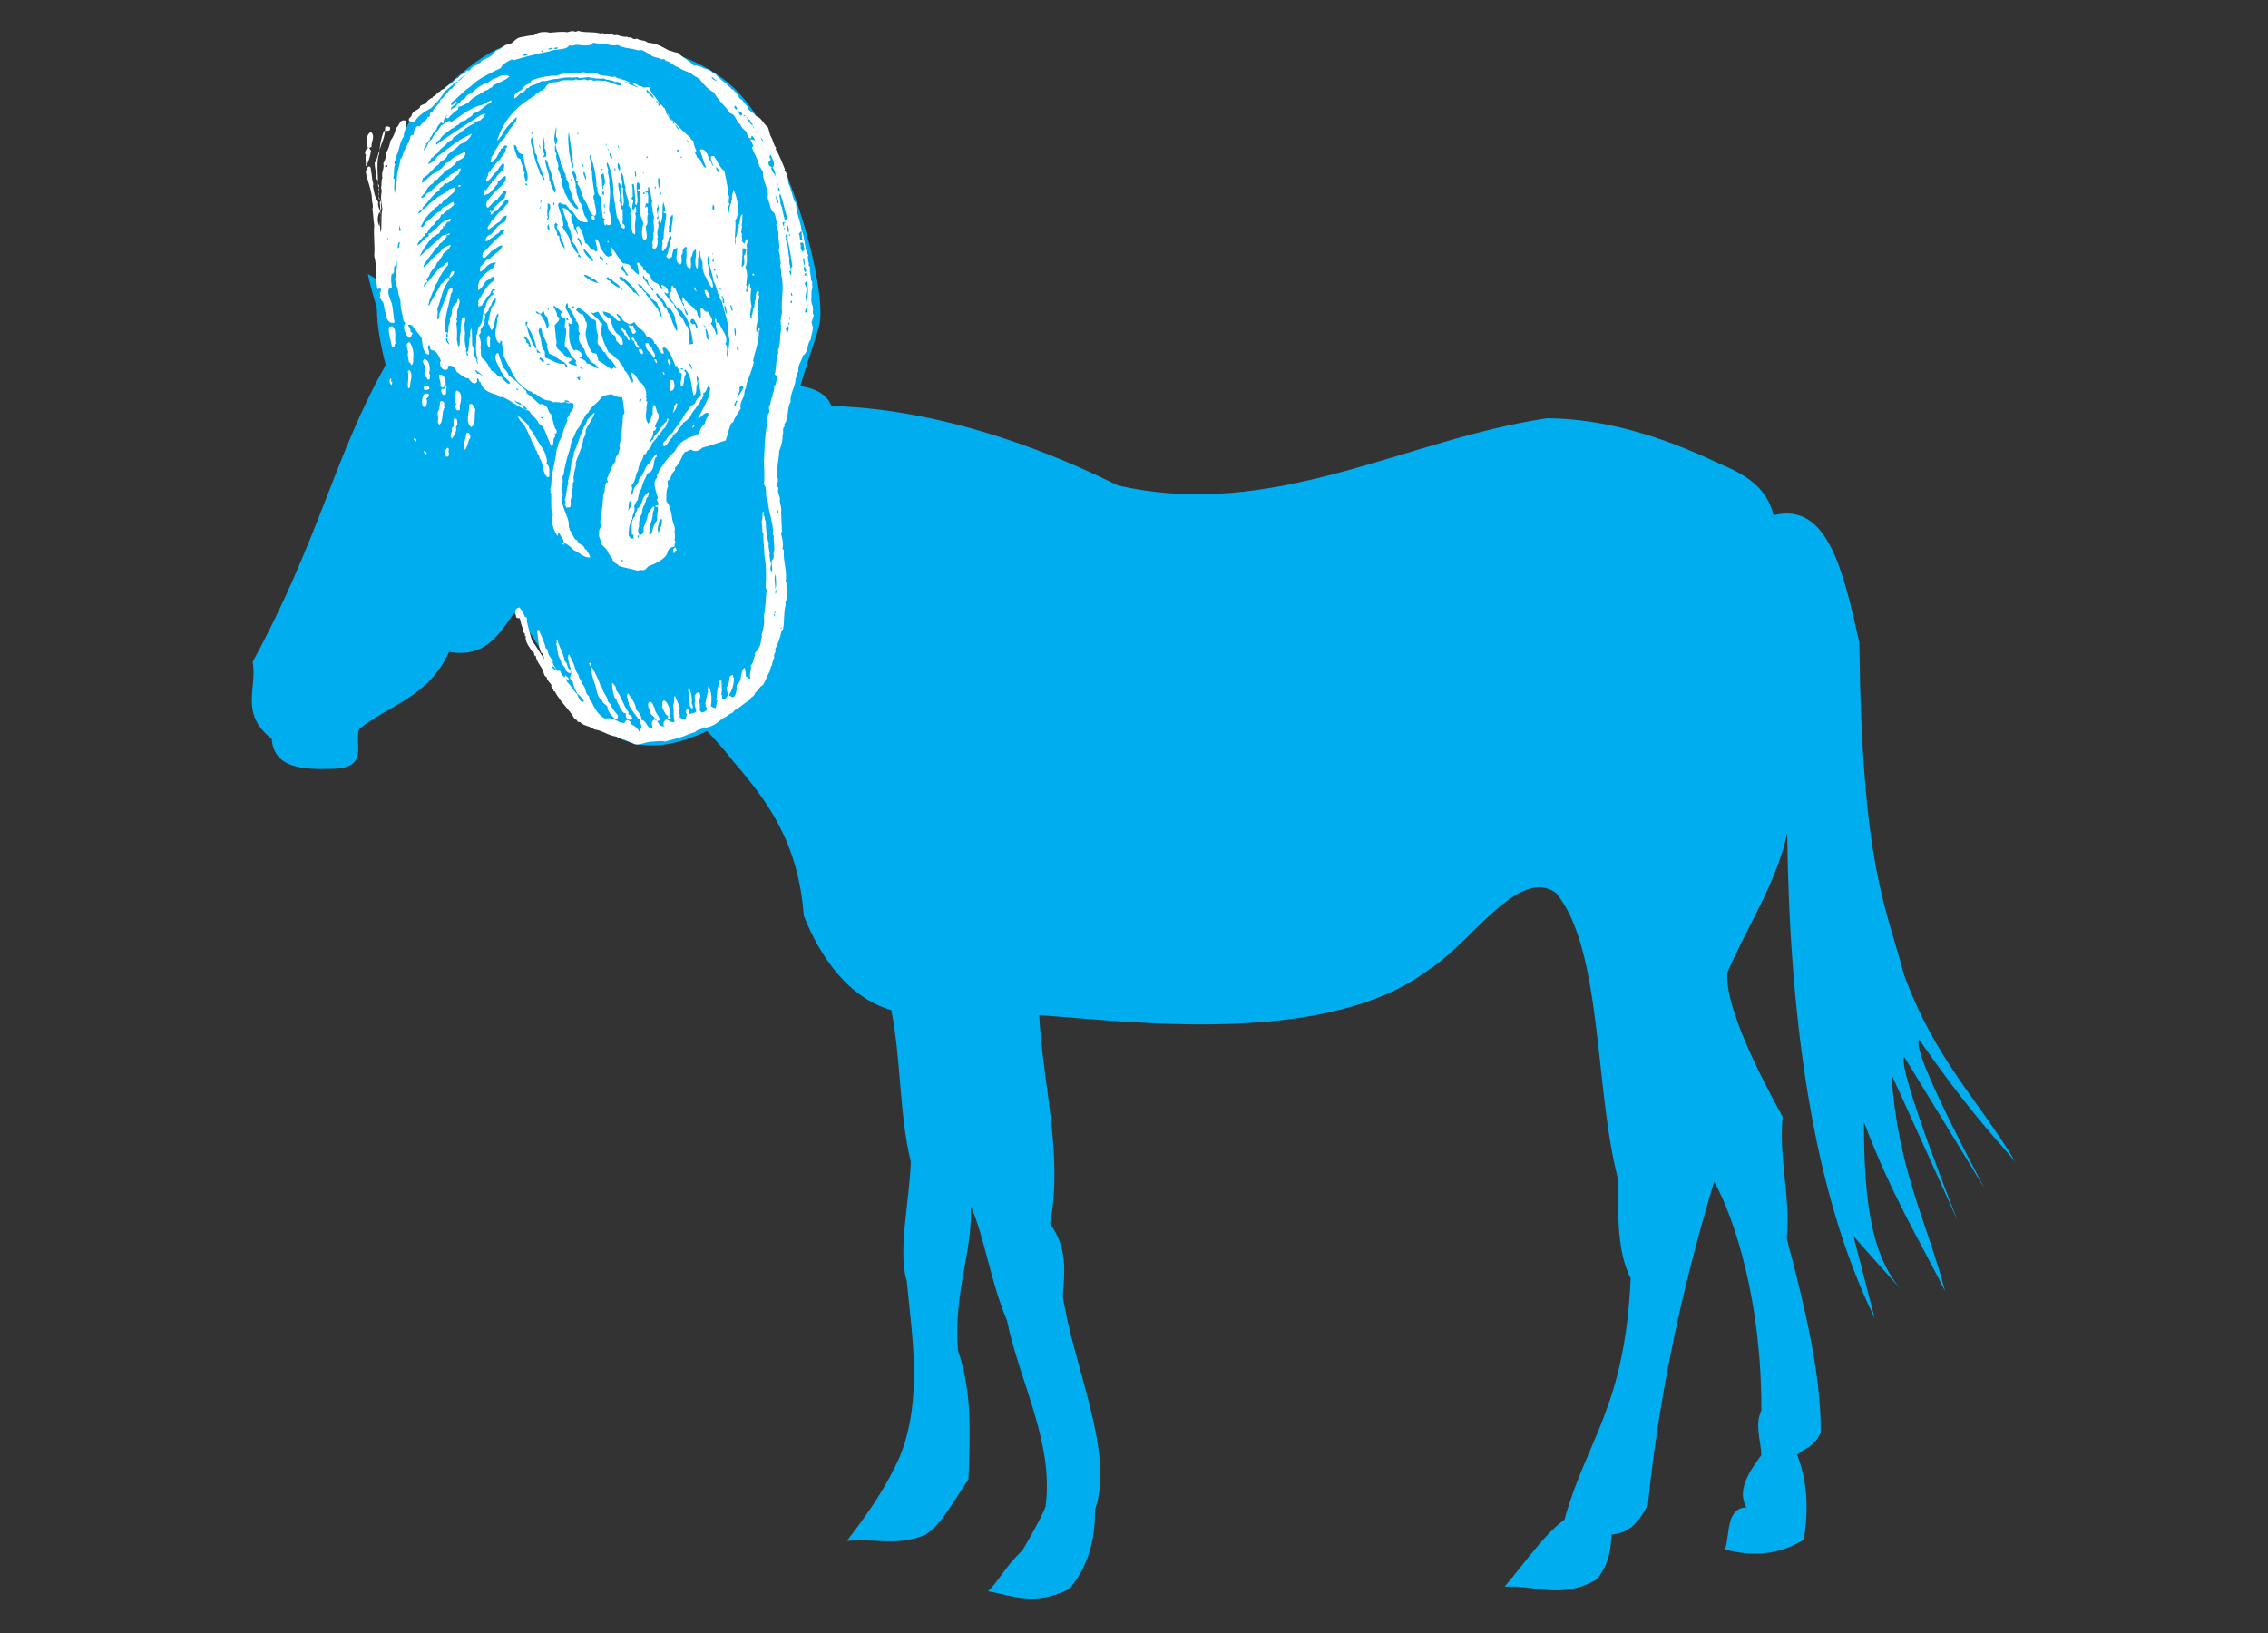
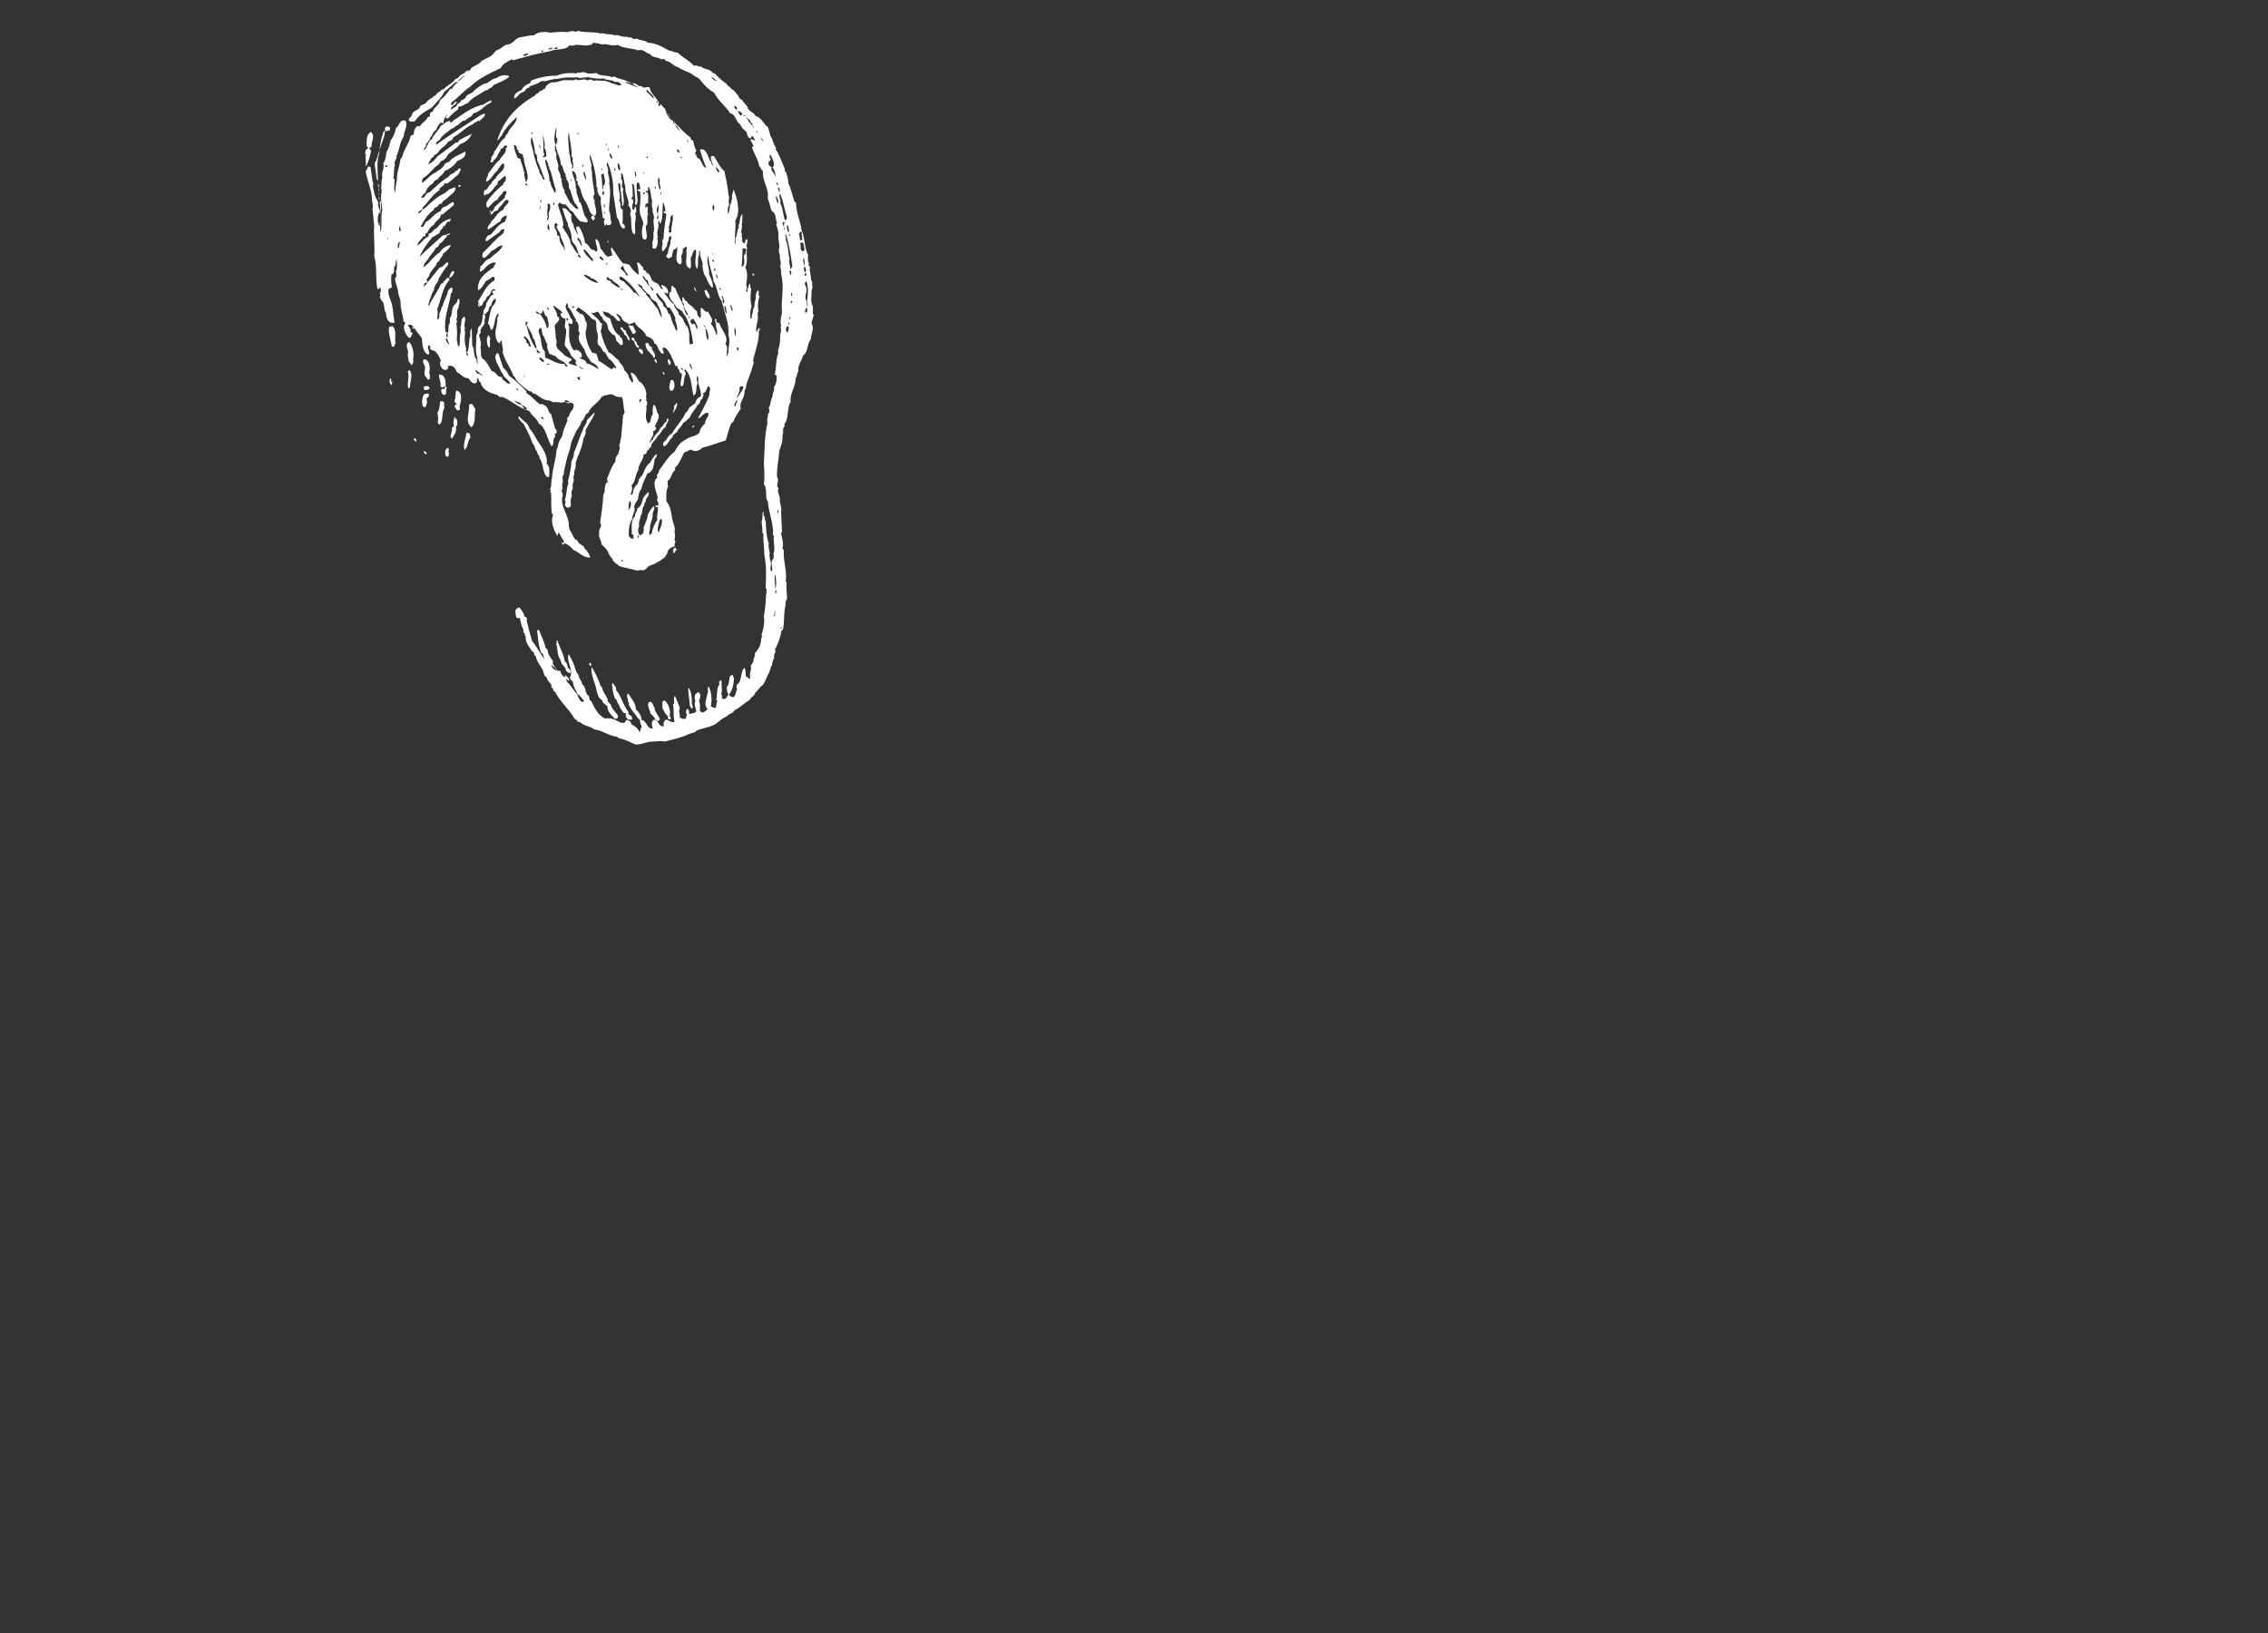
<svg xmlns="http://www.w3.org/2000/svg" version="1.1" id="Layer_1" x="0px" y="0px" viewBox="0 0 500 360" style="enable-background:new 0 0 500 360;" xml:space="preserve">
  <rect x="0" y="0" width="500" height="360" fill="#333333" stroke="none" />
  <style type="text/css">
	.st0{fill:#00ADEE;}
	.st1{fill-rule:evenodd;clip-rule:evenodd;fill:#00ADEE;}
	.st2{fill-rule:evenodd;clip-rule:evenodd;fill:#FFFFFF;}
</style>
  <g>
-     <path class="st0" d="M397.7,339.4c-5.8,3.6-11.6,3.7-17.4,2.2c1.1-3.5,0.2-9.1,4.7-9.3c-2.1-3.8,0.5-7.7,3.3-11.5   c-0.1-3.3-1.5-6.6,0-9.9c0.1-23.8-5.8-42.1-10.4-50.4c-5.6,18.5-11.8,43.1-14.6,71.2c-2.7,5.4-5.3,6.3-8,6.6   c-0.2,3.3-0.6,6.6-3.3,9.9c-8.1,4.6-13.5,1.1-20.3,1.6c4.4-5.2,8.8-11.6,13.2-14.8c4.9-17.7,13.3-24.7,14.6-53.2   c-3-5.8-2.8-13.9-2.8-21.9c-5.2-19.9-3.4-50.5-13.6-63c-8.3-6.1-18.8,11.1-28.3,17c-22.9,17.2-67.2,11.1-85.7,9.9   c0.8,15.3,5.3,30.7,2.4,46c3.9,5.3,3.2,10.6,2.8,15.9c2.4,15.7,11.5,34.7,7.1,47.1c0.1,7.8-2.1,13.3-5.7,17.5   c-7.8,3.9-12.5,1.4-17.9,0.5c2.2-2,4-5.7,7.6-9c1.9-3.3,3.7-6.3,5.1-9.6c1.9-14.2-5.7-27.4-8.5-41.1c-3.6-8.4-5.1-19-8-25.2   c0.5,10.3-3.8,18.4-2.8,31.8c3.1,9.2,2.7,17.9,2.3,28.5c-3.2,4.4-5.4,9.3-9.4,12.1c-6.5,2.7-10.7,0.8-17.4,1.4   c4.9-6.4,8.8-12,11.8-18.9c4.8-12.3,2.7-25.4,1.4-38.4c-2-6.6,0.6-17.5,0.9-26.3c-2.6-10.6-2.1-22.3-4.3-33.4   c-9.5-2.8-15.6-11.6-19.3-20.8c-1.2-16.4-8.2-25.5-15.5-34c-9-11.7-24.4-23.4-36.7-35.1c-3.9,1.2-7.1,0.8-10.4,0.5   c-3.9,5.4-6.9,12-15.6,10.4c-4.5,10-13.1,11.6-19.8,17c-1.2,3.3,2.4,8.7-6.1,8.8c-6.7,0.2-12.7-0.3-13.2-6.6   c-7.2-5.7-3.1-11.3-4.2-17c14.6-26.8,18-45.3,29.2-65.2c1.4-5.2-2.5-13.5-3.8-20.3c6.6,3.6,10.9,8.6,15.1,13.7   c11.7-6.1,23.9-2.5,36.3,2.2c9,2.2,19.5-1.7,26.8,7.7c8.2,1.6,21.4-1.4,24,5.5c28.8,0.8,55.2,13.6,63.1,17.5   c34.3,7.9,63.4-10.2,94.7-14.8c12.5,0.1,25.1,3.9,37.7,9.9c5.4,2.3,10.6,4.9,12.2,11.5c12-3.1,15.4,12.5,18.9,28   c0.6,49.2,5.7,57.6,9.9,73.4c6.9,18.7,16.3,27.4,24.5,41.1c-5.8-6.7-11.1-12.4-21.2-26.9c-2.2,2.5,16.6,36.6,14.1,32.3   c-2.8-4.7-17.4-28.5-17.4-28.5c-1.7,2.5,12.9,38.9,11.8,36.2c-1-2.4-14.6-32.3-14.6-32.3c1.3,20.7,7.7,32.1,11.8,47.7   c-6-11.9-11.9-21.4-17.9-37.3c0.1,14.8,0.9,29,8.5,37.3c-3.6-4-7.2-8-10.8-12.1c1.6,6,3.1,12.1,4.7,18.1   c-13.7-27.9-18.8-66-19.3-106.9c-2.3,10.8-8.8,20.5-13.2,30.7c-0.6,7.6,7.4,23.1,12.2,31.8c-0.9,8.9,1.8,17.9,0.9,26.8   c3.7,14,7.6,29.6,7.5,42.8c-1.5,3.3-3.4,3.3-5.2,4.9C398.5,326.7,398.7,332.6,397.7,339.4L397.7,339.4z" />
-     <path class="st1" d="M83.7,63.3c0,0,1.2-33.8,9-39.5c7.8-5.7,13.4-13.8,23.8-14.9c10.4-1.1,34.6-1,46.3,11.5   c11.7,12.5,19.7,44.1,17.8,51.4c-2,7.3-8.6,23.1-7.5,36.5c1.1,13.4,3.4,39.6-6,46.2c-9.4,6.5-20.5,12.5-29.8,8.6   c-9.3-3.9-15.3-15.7-20.5-23.7c-5.2-8-8.6-5.3-13.2-13.5C99,117.5,79.4,76.9,83.7,63.3z" />
    <path class="st2" d="M101.8,17c0.8-0.3,1.2-0.9,1.7-1.4c-0.1-0.3-0.5,0.1-0.8,0.1c-0.2,0.6-1.4,0.7-1.6,1.4   c-0.3,0.1-0.5,0.3-0.8,0.4c-0.5,0.9-1.8,1.3-2.4,2.1c-0.4,0.1-0.8,0.3-0.9,0.6c-0.6,0.1-0.7,0.6-1.1,0.9c-0.2,0.1-0.5,0.1-0.5,0.4   c-0.8,0.3-1.2,0.8-1.6,1.3c-0.3,0.2-0.8,0.3-1.1,0.5c-0.1,0.1-0.1,0.4-0.2,0.5c-0.5,0.5-1.2,0.6-1.6,1.2c-0.1,0.2-0.1,0.4-0.2,0.6   c-0.2,0.3-0.8,0.5-0.5,1.1c0.4,0.1,0.8,0.2,1.3,0c0.7-1.2,2.1-2.1,3.6-2.9c1-1.1,2.2-2.2,2.8-3.5c0.8-0.7,1.7-1.4,2.4-2.1L101,18   C101,17.5,101.7,17.4,101.8,17z M81.9,32.4c-0.1-1.2,0.9-2.3-0.1-3.3c-1.1,0.5-0.9,1.8-1,3c0,0.3,0.3,0.2,0.3,0.4   c0,0.3-0.2,0.4-0.5,0.6c0,0.3-0.3,0.9,0.1,1c-0.3,0.7,0.1,1.7-0.1,2.5c0.1,0,0.1,0,0.1,0c0.6-1,0.9-2.2,1.1-3.4   c-0.2-0.1-0.2-0.4-0.4-0.5C81.4,32.5,81.7,32.5,81.9,32.4z M84.9,36.8c0.1,0,0.4,0,0.5-0.1c0-0.2-0.1-0.3-0.2-0.3   C85,36.4,84.9,36.6,84.9,36.8z M101.1,41.2c0.2,0,0.3-0.1,0.5-0.2l-0.1-0.2C101.3,40.7,100.9,40.9,101.1,41.2z M106.8,41.9   c-0.1,0.3-0.3,1,0.1,1.2C107.2,42.9,107.7,41.7,106.8,41.9z M108,46.8c0.3,0,0-0.3,0.3-0.3C108.1,46.3,107.8,46.6,108,46.8z    M130.4,47.6c0,0.1,0,0.3-0.1,0.4c0.2,0.2,0.3,0.5,0.5,0.6C131.4,48.3,131.1,47.3,130.4,47.6z M99.9,59.7c-0.6,0.3-0.6,0.9-0.9,1.4   c0.1,0,0.1,0.2,0.3,0.1c0.4-0.4,0.8-0.7,0.8-1.3C100.1,59.6,99.9,59.9,99.9,59.7z M134.1,53.1l-0.2,0.1l0.1,0.3   C134.2,53.4,134.2,53.3,134.1,53.1z M85.8,72c-0.3,1.2,0.3,2.8,0.6,4.4c0.2,0,0.3,0.1,0.5,0c0.1-0.2,0.1-0.5,0.3-0.7   c-0.3-1.1,0.4-2.9-0.7-3.8C86.2,72,86,72,85.8,72z M105.4,67.1c0.1,0.2,0.1,0.6,0.2,0.6c0.2-0.2,0.2-0.5,0.1-0.8   C105.5,66.9,105.5,67,105.4,67.1z M90,77.6c-0.3,0.5,0.1,1.5,0.1,2.1c0.2,0.2,0.5,0.5,0.6,0.8c0.5-0.3,0.4-0.9,0.4-1.6   c0.2-0.9-0.1-2.8-0.9-3.5C89.3,75.7,89.8,76.8,90,77.6z M108.1,74.7c-0.1-0.3-0.2-0.6-0.4-0.8c-0.6,0.7-0.4,2,0.1,2.8   C108.3,76.3,107.8,75.3,108.1,74.7z M93.7,80.9c0.1,0.6-0.4,1.4,0.1,2.1c0.2,0.2,0.4,0.4,0.5,0.7c0.2,0,0.4-0.1,0.5-0.2   c-0.2-0.5,0.2-0.8-0.2-1.2c0.3-1,0.2-3-1.1-3.1C92.9,79.7,93.6,80.4,93.7,80.9z M153.5,64.3c0.1-0.3-0.3-0.6-0.3-1   C152.7,63.5,153.4,64.1,153.5,64.3z M165.9,60.7c0.1,0,0.2,0,0.4,0l-0.1-0.4C165.8,60.3,165.9,60.5,165.9,60.7z M90,85.6   c0.3,0,0.2-0.2,0.4-0.2c-0.1-1.3,0.8-2.6-0.1-3.8c-0.3,0-0.2,0.2-0.4,0.3C90.3,83.2,89.7,84.3,90,85.6z M155.3,64   c0.2,0.9,0.4,1.6,1.1,1.8c0.3-0.6-0.4-1.4-0.7-1.9L155.3,64z M86.4,84.9c-0.1-0.4,0.2-0.5,0-0.9c-0.1,0.1,0,0.2-0.2,0.2   c0-0.3,0.2-0.5-0.1-0.8C85.7,83.8,85.9,84.8,86.4,84.9z M96.8,82.6c-0.1,0.7,0.5,1.8,0.3,2.5c0.1,0.3,0.4,0.2,0.5,0.4   c0.1-0.2,0.3-0.3,0.6-0.3C98.4,84.2,98.1,82.4,96.8,82.6z M138.8,75c0-1-0.8-1.2-0.9-2.2c-0.6,0.1-0.5-0.9-1.1-0.6   c0,0.7,0.8,0.8,0.9,1.7c0.4-0.1,0.4,0.4,0.6,0.5c0,0.1-0.1,0.1-0.1,0.2C138.5,74.6,138.4,75.2,138.8,75z M140.2,73.1   c-0.2-0.4-0.5-0.7-0.6-1.3c-0.4,0.1-0.6-0.1-1.1-0.1c0.3,0.7,0.7,1.2,1,1.9c0.1,0,0.2-0.1,0.2,0C140.1,73.5,140.1,73.3,140.2,73.1z    M93.5,85.2c-0.1,0.3-0.1,0.5,0.1,0.8c0.4,0,0.8-0.1,1.1-0.3C94.6,84.9,94,85.1,93.5,85.2z M97.3,85.8c-0.1,0.5,0.1,1.5,0.9,1.2   c0.3-0.4,0-1.2,0.3-1.6c0-0.2-0.1-0.1-0.2-0.2c-0.2,0.1-0.3,0.2-0.2,0.4C97.8,85.9,97.7,85.6,97.3,85.8z M139.2,74.7   c0.2,0.2,0.3,0.5,0.6,0.5c0,0.4,0.5,1.6,1.1,1.5l-0.1-0.5c-0.6,0-0.2-1.1-0.9-1C140.1,74.7,139.4,74,139.2,74.7z M93.4,87   c-0.3,0.7-0.5,1.5-0.2,2.6c0.2,0,0.3,0.3,0.6,0.1c0.3-0.5,0.5-1.2,0.2-1.8c0.3-0.3,0.7-0.5,0.5-1.1C94.2,86.7,93.7,86.8,93.4,87z    M100.7,89.1c-0.1,0.2-0.4,0.1-0.5,0.3c0.1,0.5,0.4,0.8,0.6,1.1l0.5-0.1c0.1-0.2,0.2-0.4,0-0.8c0.3-0.9,0.9-3.2-0.7-3.5   c-0.3,0.6,0,1.5-0.4,2.1C100.2,88.7,100.4,88.8,100.7,89.1z M143.7,76.9c0-0.1,0-0.3,0.1-0.2c-0.2-0.3-0.8-0.4-0.8-1   c-0.2,0-0.3-0.2-0.7,0c0,1.8,1.4,2,1.9,3.3C144.8,78.2,144,77.6,143.7,76.9z M97,88.6c0,0.5-0.1,1-0.2,1.6c0,0.2-0.2,0.4-0.3,0.6   c-0.1,0.5,0.1,1.1,0.1,1.5c0,0.5-0.3,1,0.3,1.3c0.9-0.7,0.4-2.8,1.1-3.7c-0.2-0.5,0-0.8-0.1-1.2C97.7,88.5,97.3,88.3,97,88.6z    M140.8,77.1c0.1,0.7,0.5,0.7,0.8,1C142.1,77.7,141.3,76.4,140.8,77.1z M103.4,89.3c0.2,1.6-1,3.6,0.5,4.9c1.1-0.9,0.6-2.6,0.9-3.9   c-0.1-0.4-0.4-0.7-0.7-1.2C103.8,89,103.6,89,103.4,89.3z M144.3,79.2c-0.1,0.4,0.3,0.7,0.5,0.9c0.1-0.3-0.1-0.7-0.2-0.9   L144.3,79.2z M99.6,94.4c0.3,0.9-0.8,1.7,0.1,2.3c0.3-0.8,1.1-1.4,0.8-2.6c0.4-0.4,0.4-0.9,0.2-1.7c-0.2-0.1-0.4-0.1-0.4-0.5   l-0.1,0c-0.1,0.6-0.4,1.1-0.1,2C99.8,94.1,99.7,94.3,99.6,94.4z M147.5,80.5c0.6-0.2,0.4-1-0.1-1.3   C146.9,79.4,147.4,80.1,147.5,80.5z M91.5,96.6l-0.3,0.1c0.1,0.4,0.3,0.6,0.6,0.6C91.9,96.9,91.6,96.8,91.5,96.6z M146.4,82.1   c-0.1-0.1-0.3,0.1-0.3-0.1c-0.1,0.2,0.2,0.4,0.2,0.6l0.3-0.1C146.6,82.5,146.4,82.4,146.4,82.1z M125.7,88.8   c-0.3-0.5-0.7-0.6-1.3-0.5c0.3,0.4,0.6,0.6,1.2,0.6C125.6,88.9,125.6,88.8,125.7,88.8z M114.2,91.9c0.2,0.5,0.7,1.2,1.2,1.5   c0.9,1.7,1.4,2.6,2,4.3c0.3,0.3,0.7,1.3,0.7,1.5c0.4,0.1,0.3,1.2,0.8,1.2c-0.2,0.3,0.2,0.3,0,0.6c1,1,0.6,3.4,1.8,4.2l0.4-0.1   c-0.1-1.1,0.3-2.1-0.6-2.9c-0.1-0.2,0.1-0.3,0.1-0.4c-0.2-2.5-1.6-3.6-2.6-5.5c-0.4-0.6-0.7-1.4-1.3-1.8c-0.1-1.2-1.5-1.7-2.1-2.6   C114.5,92,114.5,91.8,114.2,91.9z M102.8,95.5c-0.1,1.3-0.8,2.4-0.4,3.7c0.8-0.6,0.6-1.9,1.3-2.7c0-0.4-0.1-0.9-0.4-1.1   C103.1,95.5,103,95.4,102.8,95.5z M148.4,83.8c-0.3,0-0.3-0.1-0.6,0.1c0,0.7-0.6,1.6,0.1,2.3C148.8,86.1,148.9,84.7,148.4,83.8z    M93.4,99.5c0.1,0.4,0.3,0.7,0.7,0.6C94,99.7,93.8,99.4,93.4,99.5z M98.4,100.7l0.5-0.1c-0.1-0.3,0.3-0.8-0.1-1   c0.2-0.2,0.2-0.6,0-0.9C98,99,98,100,98.4,100.7z M125.3,106.6c-0.5,1.1-0.3,2.5-0.8,3.6c0.3,0.3,0.2,0.8,0,1   c0.1,0.3,0.3,0.5,0.4,0.7c0.2,0,0.4,0,0.8-0.1c0.1-0.1,0-0.5,0.2-0.6c-0.2-0.4-0.1-1.4,0.2-1.9c-0.3-0.8,0-1.2,0.2-1.7   c-0.1-0.5-0.1-1.1,0.2-1.5c0-0.5-0.2-1.1,0.1-1.5c-0.1-1,0.5-1.5,0.3-2.5c0.5-1.8,1.5-3.4,1.7-5.4c0.3-0.5,0.6-1,0.5-1.8   c0.5-1.3,1.5-2.4,2-3.8L131,91c-0.6,0.5-1,1.1-1.6,1.6c0,0.9-0.8,1.4-0.9,2.2c-0.8,1.6-1.2,3.4-2,5c0.1,0.7-0.2,1.3-0.5,1.8   c-0.1,1.6-0.4,3-0.8,4.5C125.3,106.4,125.3,106.3,125.3,106.6z M148.6,89.5c0.1,0.7-0.2,1.1-0.3,1.6c0.5-0.6,1-1.3,1-2.2   c-0.1,0.1-0.2,0-0.2-0.1C149,89,148.9,89.3,148.6,89.5z M152.6,94.3c0.3,0,0.3-0.3,0.5-0.4C152.9,93.6,152.6,94.1,152.6,94.3z    M148.9,120.7c-0.3,0-0.2,0.3-0.5,0.3c0.1,0.4,0,0.5,0,0.9c0.1-0.1,0.2,0,0.2,0.1c0.2-0.2,0.1-0.6,0.5-0.6   C149.2,121.2,149,120.9,148.9,120.7z M123.2,144.8c0.2,0.4,0.5,0.8,0.6,1.5c0.4,0.5,0.9,0.8,1,1.6c0.3,0.2,0.5,0.5,0.9,0.5   c0.3-0.4-0.2-1-0.5-1.2c-0.1-0.4-0.2-1.2-0.7-1.4c-0.3-1.9-1.1-2.9-1.6-4.6l-0.2,0c0,0.3,0.2,0.5-0.1,0.7   C123,143.1,122.8,143.8,123.2,144.8z M130.2,146.8c0.3-0.1,0.1-0.4,0-0.7l-0.3,0.1C129.9,146.3,129.9,146.8,130.2,146.8z    M131.5,152.1c0.2,0.9,0.4,1.8,1.2,2.2c0.1,0.7,0.8,1,1.2,1.4c0,1.2,1,2.1,1.7,2.8l0.6-0.2c0-0.1-0.1-0.4,0.1-0.4   c-0.5-0.9-1.4-1.5-1.7-2.7c-0.3-0.1-0.4-0.5-0.7-0.7c0.1-0.1,0.1-0.3,0-0.5c-0.4-0.9-1-1.4-1.2-2.5c0-0.2-0.2-0.1-0.3-0.2   c-0.2-1-1.2-3-1.9-4.2l-0.1,0C130.2,148.8,131.2,150.5,131.5,152.1z M135.9,154.2c0,0.2,0.3,1,0.6,1.2c0.1,0.8,0.6,1.1,0.9,1.7   c0.2,0,0.3,0.2,0.6,0.1c-0.3,0.9,0.5,1.9,1.4,1.3c-0.1-0.8-0.5-0.8-0.9-1.1c0-0.2,0.2-0.2,0-0.5c-1.1-1.4-1.6-3.6-2.7-4.8   c0.2-0.6-0.5-1.2-0.8-1.6c-0.2,0.7,0.2,2.4,0.5,3.3C135.6,154,135.7,154.2,135.9,154.2z M151.9,151.7l-0.2,0.1   c0.1,1.4,0.3,2.5,0.4,3.9c0.2,0.1,0.2,0.4,0.4,0.5c0.5-0.1,0.1-0.7,0-1.2C152.6,153.9,152.4,152.6,151.9,151.7z M143.4,157.3   c0.4,0.5,0.9,0.6,1.1,1.5c0.3,0,0.4,0.3,0.9,0c-0.1-0.1,0-0.1,0.1-0.2c-0.4-1-1.2-1.7-1.2-2.6c-0.4-0.4-0.3-1.3-1.1-1.3   C142.4,155.3,143.3,156.5,143.4,157.3z M146,156c0.3,0.5,0.6,1.5,1.3,1.9c0.1,0.2-0.2,0.1-0.1,0.4c0.2,0.2,0.3,0.4,0.7,0.2   c0-0.2-0.1-0.6-0.3-0.7c0.4-1-0.3-3-1.2-3.4C145.7,154.7,146.2,155.4,146,156z M85.7,63.7c0.3-0.1,0.5-0.3,0.7-0.4   c-0.2-1.1-0.2-1.8-0.1-2.8c0.8-0.2,0.5-1,0.6-1.7c0.6-0.4,0.1-0.9,0.5-1.6c0.1,0.7,0.2,1.6,0,2.4c0,0-0.1,0.1-0.1,0.2   c0,0.6,0.3,1.2-0.2,1.5c0,1.2,0.6,2,0.7,3.2c0,0.6,0.5,1.3,0.5,2.2c0,1.6,0.5,2.6,0.7,4.2c0.2,0,0.2,0.2,0.4,0.3   c-0.8,0.8,0,2.7,0.8,3.3c0.6-0.1,0.4-0.7,0.8-1c-0.1-0.2-0.4-0.2-0.5-0.4c0.1-0.6-0.3-1-0.6-1.4c0.4-0.3,1,0,1.2,0.3   c0.2,0.3-0.4,0.1-0.2,0.3c0,0.1,0.5,0.3,0.5,0c0.4,0.9,1.1,1.4,1.6,2.3c0.1,1.2,0.2,3.3,1.5,3.6c0.4-0.6-0.5-1.7,0-2.1   c0.3,0,0.5,0.6,0.3,0.8c0.2,0.2,0.5,0.4,0.9,0.4c0.7,0.4,1.1,1.3,1.5,2.2c-0.7,0.8,0.6,2.9,1.6,1.7c0-0.2-0.1-0.4-0.1-0.5   c1.1-0.3,1.6,0.3,2,1.3c0.9,0.5,1.5,1.4,2.6,1.4c0.4,0.7,1.3,1.7,1.9,0.7c0-0.2-0.1-0.5,0-0.7c0.2-0.1,0.5,0.6,0.4,0.6   c0,0.2,0.2,0.1,0.3,0.2c0.6,2.1,2.3,2.4,3.8,2.9c0.1,0.2,0.3,0.2,0.4,0.4c0.3,0,0.5,0.1,0.7,0c2,0.9,3.7,2.5,5.9,3.1   c0.6,1.2,1.6,1.5,2.1,2.8c1.5,0.7,1.8,3.4,2.8,5c0.7-0.5,0.1-1.6,0.8-2.1c-0.1-0.4,0-0.6-0.1-0.8c0.1,0,0.1,0.2,0.3,0.1   c0.2-0.3,0.2-0.9-0.2-1.1c-0.4-1.2-0.6-2.2-0.9-3.2c-0.5-0.2-0.6-1-0.9-1.5c-0.3-0.5-0.8-0.5-1.2-0.8c0,0.2-0.2,0.1-0.4,0.1   c-1-0.7-1.8-1.8-2.9-2.4c-0.1-0.3,0-0.3-0.1-0.5c-1.2-1.2-2.4-2.4-3.8-3.4c-0.3-0.8-0.8-1.3-1.3-1.8c-0.3-1.1-0.7-1.9-1-3.1   c-0.2,0.1-0.2,0-0.3-0.1c-1.1,1.2,0.4,2.7,0.9,4.2c0.3,0.2,0.4,0.6,0.6,1c0.5,0.5,1,0.8,1.4,1.5c-0.7,0.4-1.1-0.7-1.7-0.8   c-0.1-0.3,0-0.3-0.2-0.6c-1.1,0.1-1.2-1.2-2.2-1.3c-0.7-1.1-1.1-2.2-2.1-2.8c-0.5-0.9-0.1-1.6-0.4-2.4c0.3-0.8,0-1.7-0.3-2.7   c0.1-0.2,0.2-0.4,0.4-0.5c-0.4-1.3,1.1-1.5,0.8-2.7c0.1-0.5,0.3-0.9,0.1-1.5l-0.5,0.1c0,1.2-0.1,2.2-1,2.9c-0.1,0.6,0,1.3-0.4,1.7   c0.1,1.8-0.4,3.2,0.3,5.3c-0.2,0.3,0.1,0.8,0.1,1.2c-0.1-0.3-0.5-0.8-0.3-1.2c-0.8-0.5-0.4-2.1-1-3.1c0-1.2-0.1-2.7-0.1-3.7   c-0.4,0.4-0.4,1-0.3,1.6c-0.5,1.1-0.1,2.6-0.7,3.7c0.1,0.3,0.2,0.4,0.2,0.7c-0.4,0-0.4-0.5-0.3-0.7c0-0.3-0.2-0.1-0.2-0.3   c0-0.2,0.1-0.3,0.1-0.4c-0.4-1.3-0.4-2.4-0.3-3.3c0.1-0.5-0.2-1,0-1.4c-0.4-1,0.4-1.6-0.1-2.5c-1,0.4-0.5,1.6-0.9,2.4   c0.2,0.6,0,1.3-0.1,1.8c-0.1,0.8,0.1,1.7-0.2,2.4c-0.4-0.1-0.3-1-0.5-1.5c0.1-1.1,0.1-2.3-0.1-3.6c0.1-0.2,0.1-0.4,0.2-0.5   c0-0.2-0.2-0.1-0.2-0.3c0.4-0.8-0.1-2,0.5-2.7c0-0.7,0.4-1.1,0.1-1.9c-0.4,0-0.4,0.3-0.4,0.6c-0.2,0.4-0.7,0.7-0.9,1.1   c-0.3,0.5-0.2,1.2-0.4,1.9c0,0.2-0.2,0.4-0.3,0.6c-0.1,0.2,0,0.5,0,0.8c0,0.3-0.2,0.6-0.3,0.9c-0.1,0.7,0.1,1.3-0.3,1.8   c0.2,0.2,0.1,0.6,0,0.8c-0.4-0.3-0.2-0.8,0-1.1c-0.1-0.2-0.4,0-0.4-0.2c-0.4-3.2,0.8-5.5,1.2-8.3c0.1-0.1,0.1-0.3,0.3-0.4   c0-0.3,0.1-0.6,0-1c-0.6,0-0.5,0.4-0.9,0.6c-0.2,1.2-0.9,2.1-1.2,3.4c-0.4,0.4-0.4,1.2-0.7,1.6c-0.1,0.5,0.1,1.4-0.5,1.4   c0-0.8,0.2-1.4,0-2.3c0.9-2.1,1.1-4.7,2.7-6.4c0-0.2-0.1-0.4-0.2-0.5c-0.7,0.1-0.6,0.7-1.2,0.9l0.1,0.2c-0.2,0.1-0.4,0.2-0.6,0.3   c-0.7,1.7-1.9,3.1-2.6,4.8c-0.5-0.3,0.3-0.7,0-1.1c0.5-0.7,0.5-1.7,1.1-2.4c-0.1-1.1,1-1.5,1-2.5c0.7-1,1.2-2.1,2.1-3   c-0.1-0.3,0.1-0.3,0-0.6c-0.8,0.1-0.9,1.1-1.9,1.2c-1.1,1.4-2.3,2.8-3.4,4.2c-0.2-0.2,0.1-0.5,0.1-0.8c0.3-0.1,0.5-0.1,0.7-0.2   L94,61.6c0.3-0.2,0.3-0.5,0.6-0.7c0.2-1.3,1.5-1.9,1.8-3.1c0.2,0,0.2-0.2,0.4-0.2c0.1-0.6,0.8-1,0.9-1.7c0.7-0.5,1.4-1.1,1.7-1.9   c-1.1,0.2-2,0.8-2.4,1.6c-1.5,0.9-2.2,2.3-3.6,3.3c-0.2-0.2,0.2-0.6,0.2-0.9c0.1-0.2,0.5-0.2,0.3-0.5l0.3-0.1   c0.5-1,1.4-1.8,1.9-2.8c0.2,0,0.3-0.2,0.5-0.2c0-0.3,0.3-0.4,0.3-0.7c0.8-0.3,1-1.1,1.6-1.5c-0.1-0.2,0.1-0.2,0-0.4   c0.4,0.1,0.7-0.1,0.7-0.4c-0.8,0.3-0.8,0.4-1.6,0.5c-1.7,1.6-3.5,3.1-5.1,4.7c0.6-1.5,1.8-3.1,2.9-4.4c0.6,0,0.7-0.6,1.4-0.7   c0.2-0.5,0.4-1,0.9-1.3l-0.1-0.4c0.3-0.2,0.1,0.3,0.4,0.1c0.2-0.3,0.3-0.7,0.7-1c0.2-0.2,0.2,0.1,0.4,0c0.2-0.2,0.2-0.5,0.3-0.7   c-1.4,0.3-2.5,1.2-3.1,2.1c-0.9,0.2-0.8,1.1-1.8,1.2c0,0.2,0,0.4,0,0.6c-1.2,0.5-1.5,1.5-2.5,2c0.1-0.9,1-1.3,1.3-2   c0.2-0.1,0.3,0.1,0.4,0c0.1-0.1,0.1-0.4,0.1-0.6c0.1-0.2,0.3,0,0.4-0.2c0.3-0.7,0.7-1.3,1.5-1.8c0.3-0.9,1.5-1.2,1.5-2.2   c0.3-0.2,0.3,0.1,0.4,0c0.7-0.8,1.8-1.4,2.5-2.2c-0.1-0.3,0-0.3-0.2-0.6c-0.5,0.3-1,0.5-1.4,0.9c-0.7,0.2-1.3,0.5-1.3,1.1   c-1.6,0.6-2,1.8-3.4,2.5c-0.1,0.5-0.4,0.8-0.7,1.1c-0.1-0.1-0.2-0.2-0.4,0c0.7-1.5,1.5-2.8,3-3.9c-0.1-0.2,0.1-0.2,0.1-0.4   c0.6-0.1,0.9-0.5,1.1-0.9c0.2,0,0.3,0.1,0.5,0c0.1-0.6,0.7-0.8,1.2-1.2c0.6-0.8,1.9-1.2,1.8-2.4c-0.5,0-0.7,0.3-1.3,0.4   c-0.5,0.4-0.9,0.9-1.7,1.2c-1.1,0.6-1.8,1.3-2.7,2c-0.4,0.5-1,1-1.7,1.4c0,0.4-0.4,0.6-0.8,0.8c0-0.5,0.4-0.6,0.8-0.9   c0.2-0.1,0.1-0.3,0.2-0.5c1.3-1.2,2-2.7,3.7-3.8c0-0.1,0-0.3,0-0.4c0.5-0.3,1-0.6,1.1-1.1c0.2-0.1,0.4,0.1,0.5,0.1   c1-0.6,1.7-1.4,2.6-2.1c0.1-0.5,0.6-0.7,0.4-1.3l-0.4,0.1c-0.2,0.2-0.2,0.5-0.7,0.5c-0.1,0.6-1.3,0.6-1.4,1.2c-1.7,1-3,2.3-4.3,3.5   c-1,0-0.7,1.3-1.9,1.2c0.3-0.4,0.4-0.8,1-1.1c0.2-0.9,0.8-1.6,1.7-2.1c0.1-0.5,0.5-0.7,1-0.9c0.3-0.7,1.3-1,1.5-1.8   c1.3-0.5,2.2-1.3,2.8-2.2c1-0.4,2-0.9,1.8-2.1c-1.2,0.7-2.9,1.2-3.6,2.3c-0.4,0-0.4,0.2-0.8,0.3c-0.4,0.7-0.9,1.3-1.8,1.7   c0,0.1-0.1,0.1-0.1,0.2c-1.5,0.6-2,1.6-3.2,2.4c-0.2-0.2,0.1-0.7,0.1-1c1.5-0.8,2.1-2.2,3.6-3.1c-0.1-0.3,0.4-0.3,0.3-0.6   c0.8-0.3,1.4-0.8,1.6-1.5c0.9-0.8,2-1.4,2.7-2.3c1.4-0.5,2.2-1.3,2.6-2.3c-0.8,0.4-2.1,1-2.9,1.5c0.1,0.4-0.4,0.4-0.7,0.5   c-1.3,1-2.6,2-4,3c-0.5,0.7-1,1.3-2,1.7c0.1-0.5,0.6-0.8,0.6-1.3c0.2,0,0.2-0.2,0.5-0.2c0-0.5,0.7-0.6,1-1c0.1-0.2,0.4-0.5,0.6-0.8   c0.3-0.3,0.9-0.7,1.2-1c0.2-0.2,0.3-0.5,0.6-0.7c0.3-0.2,0.6-0.2,0.8-0.4c-0.1-0.3,0.3-0.2,0.2-0.5c1.7-0.9,2.6-2.2,4.5-3   c0-0.1,0.1-0.1,0.1-0.2c0.4-0.1,0.7-0.3,0.9-0.5c0.2-0.1,0.1,0.2,0.4,0c0.4-0.5,1.2-0.8,1.1-1.6c-0.2,0.1-0.5,0.2-0.8,0.3   c-3.3,2.2-6.8,4.3-9.9,6.6c-0.2-0.4,0.1-0.4,0.1-0.7c0.3,0,0.2-0.3,0.6-0.3c0.5-1.1,1.7-1.7,2.6-2.5c0.8-0.2,0.8-0.7,1.6-0.9   c0.1-0.4,0.7-0.4,0.8-0.8l0.8-0.2c0.3-0.6,1.5-0.7,1.6-1.5c1.8-0.4,2.4-1.8,4-2.4c-0.1-0.2,0.1-0.3,0-0.5c-0.6,0.3-1.2,0.5-1.6,0.9   c-3.1,0.7-4.7,2.3-6.8,3.6c-0.2,0.2-0.2,0.4-0.7,0.4c-0.1-0.2,0.1-0.2,0.1-0.4l-0.2,0.1c-0.6-0.1-1.3,0.8-1.9,1   c-0.5,1.1-1.6,1.9-2,3c-1,0.5-0.9,2-1.8,2.4c0-0.6,0.7-0.7,0.5-1.4c0.5-0.2,0.4-0.7,0.9-0.9c-0.1-0.2,0-0.3,0-0.4   c0.6-0.5,0.6-1.4,1.4-1.8c0.1-0.6,0.5-1.1,1-1.6c0.2,0,0.3,0.3,0.6,0.1c-0.1-0.8,0.4-1.2,0.7-1.8c0.2,0.2-0.3,0.4-0.2,0.7   c0.2,0,0.3,0.1,0.5,0.1c0.6-0.7,1.3-1.4,2.2-2c-0.1-0.3,0.1-0.4,0.1-0.6c0.9,0,1.3-0.6,2.1-0.8c0.8-1.2,2.5-1.8,3.7-2.7l0.7-0.2   c0.2-0.5,1.1-0.4,1.1-1c1.3-0.6,2.7-1.1,3.6-1.9c-0.5-0.6-2.2-0.3-2.8,0.3c-1.4,0.2-1.5,1.1-2.8,1.3c-1,0.5-1.7,1-2.4,1.7   c-0.3,0.4-0.8,0.4-1.3,0.8c-0.2,0.1-0.4,0.6-0.6,0.8c-0.2,0.1-0.5,0.2-0.7,0.3c-0.1,0.1-0.2,0.4-0.3,0.5c-0.1,0.1-0.4,0.2-0.5,0.3   c-0.2,0.2-0.2,0.5-0.4,0.6c-0.3,0.2-0.8,0.4-1.1,0.7c-0.1-0.9,1.2-0.9,1.3-1.8c-0.7-0.1-0.6,1-1.3,0.7c0-0.2,0.2-0.3,0.1-0.5   c1.6-1.1,2.6-2.5,4.2-3.5c1.6-1.7,4.2-2.9,6.7-4.1c0.4-0.9,1.4-1.4,2.4-1.9c0.2-0.1,0.2,0.2,0.3,0.2c2.8-0.8,5.3-1.5,8.1-2   c1.6-0.7,3.5-0.1,4.3-1.3c0.4,0,0.8,0.2,1.3-0.1c1.3-0.1,2.2,0.4,3.7-0.1c0.1-0.1,0.1-0.3,0.3-0.4c0.6,0.2,1.3,0.1,1.8,0.4   c1.2-0.3,2.2,0.5,3.6,0.1c1.3,0.8,3.1,0.7,4.5,1.2c1.2-0.4,1.7,0.7,2.6,0.8c0.5,0.9,1.8,0.6,2.5,1.2l0.5-0.1   c0.2,0.1,0.4,0.1,0.4,0.4c1.2,0.1,1.7,1.2,2.8,1.4c0.9,0.7,2,0.9,3,1.5c0.5,0.5,1.2,0.7,1.7,1.1c0.9,1.2,1.9,2.3,3.2,3   c1,1.9,2.5,2.9,3.6,4.6c1,0.1,1.2,1.4,1.8,2.1c0.1,0.2,0.3,0.1,0.4,0.3c0.3,0.9,0.9,1.2,1.4,1.7c0.1,0.8,0.4,1.4,0.9,1.4   c0.1-0.2,0.2-0.3,0.2-0.6c0.4,0.2,0.5,0.6,0.8,1c-0.3,0.2-0.6-0.4-1.1-0.1c0.2,0.4,0.5,0.8,0.7,1.4c-0.1,0.1-0.3,0.2-0.3,0.3   c0.5,1.6,1.3,2.5,1.6,4.2c0.4,0.2,0.4,0.9,0.8,1c-0.2,1.7,0.9,3.3,1.1,5c0,0.4-0.1,0.8,0,1.2c0.2,0.6,0.4,1,0.5,1.6   c0.1,0.4,0.2,0.7,0.3,0.9c0.1,0.2,0.4,0.3,0.6,0.6c0.4,0.7,0.3,1.5,0.6,2.2c-0.1,0.1-0.1,0.3-0.2,0.3c0.3,0.7,0.6,1.8,0.5,2.4   c0,0.1,0,0.3,0,0.4c0.1,0.6,0.1,1.1,0.2,1.8c0.1,0.4-0.1,0.7-0.1,1.1c0,0.6,0.4,1.1,0.2,1.6c0.1,0.6,0.4,1.2,0.1,1.7   c0.1,0.7,0.3,1.4,0.2,1.9c0.8,3.2-0.1,5.5,0.2,8.4c-0.1,1-0.5,1.8-0.2,3c0.1,0.2-0.1,0.2-0.1,0.3c0.2,0.7,0,1.2-0.1,1.8   c0,1.2-0.1,2.4-0.5,3.4c0.1,0.2,0,0.3,0.1,0.5c-0.6,1.4-0.4,3.2-0.8,4.7c0.1,0.2,0.3,0.2,0.4,0.3c0.1,1-0.1,1.9-0.6,2.6   c0.3,0.5-0.4,1.3-0.3,2.1c-0.5,0.6-0.3,1.7-0.8,2.3c0.1,0.4,0.1,0.8,0.1,1.1c-0.5,0.4-0.2,1.1-0.5,1.6c0.1,0.3,0,0.5,0.1,0.8   c-0.7,2.7-0.6,5.8-0.8,8.8c0.1,1.7,0.2,3.3,0,4.7c0.9,0.9,0.1,2.8,0.9,3.8c0.1,2.3,1.3,4.9,1.1,7.2c0,0.2,0.1,0.2,0.2,0.3   c-0.2,1.2,0.4,2.9-0.1,4c0.2,0.5,0,0.7,0,1.1c-0.9,0.6,0.1,2.1-0.4,2.8c-0.4-0.3-0.2-1.2-0.1-1.6c-0.1-0.8-0.5-1.6-0.3-2.5   c-0.1-0.7-0.4-1.5-0.2-2c-0.6-1.9-0.6-3.3-0.7-5.1c-0.4-0.2,0-0.9-0.5-1.2c0-0.2,0.2-0.7-0.1-0.8c-0.2,0.7,0,1.6-0.3,2.2   c0.1,0.8,0.2,1.7,0.2,2.5c0,0.2,0.2,0,0.2,0.2c-0.1,1.4,0.2,2.9,0.2,4.6c0.5,2.6,0.4,5,0.3,7.3c0,0.3,0.3,0.1,0.2,0.4   c-0.2,1.9-0.2,3.9-0.6,5.8c0.2,1.6-0.1,2.9-0.5,4.1c0.1,0.4,0.1,0.7-0.1,0.9c0,1.3-0.5,2.3-1.4,3.2c0.2,0.7-0.4,1.1-0.3,1.8   c-0.2,0.3-0.3,0.7-0.6,0.9c0.3,1.1-0.4,1.6-0.1,2.7c0,0.1-0.1,0.2-0.2,0.3c-0.2-0.2-0.4-0.5-0.7-0.5c-0.2-0.5,0-1.4-0.4-2   c-1,1-0.4,3-1.7,3.8c0,0.4-0.1,0.5,0.1,0.9c-0.3,0.6-0.2,1.3-0.8,1.8c-0.4,0-0.7-0.2-1-0.5c0.7-1,1.1-2.3,1.1-3.7   c-0.2-0.5-0.2-0.2-0.2-0.7c-0.4,0-0.5,0.2-0.7,0.3c-0.2,0.8-0.1,1.8-0.7,2.4c0.1,0.5,0,1.1,0.4,1.5c-0.3,0.5-0.5,1.4-1.4,1   c-0.1-0.2,0-0.4,0-0.6c0-0.3-0.2-0.1-0.2-0.3c0.3-0.9,0-2.2,0.1-2.9c0-0.2-0.2-0.1-0.3-0.2c-0.3,0.1-0.3,0.5-0.2,0.9   c-0.7,0.8-0.4,2.3-0.7,3.4c0.1,0.1,0.2,0.1,0.3,0.2c-0.4,0.4-0.1,1.2-0.5,1.6c-0.4,0-0.7-0.3-1-0.4c0.3-1.2,0.2-3.3-0.5-4.4   c-0.2,0.3-0.2,0.7-0.1,1.2c-0.3,0.8-0.4,1.7-0.6,2.6c0.1,0.4,0.1,1,0.5,1.1c-0.2,0.4-0.5,0.7-1.2,0.9c-0.2-0.1-0.4-0.3-0.5-0.4   c0-0.7,0.1-1.6-0.2-2.2c0.2-0.5,0.6-1.4-0.1-1.9c-0.9,0.3-1,1-0.7,2c-0.4,0.6,0.1,1.5,0.2,2.2c-0.1,0.4-1.2,0.5-1.6,0.6   c0.1-0.5,0-1.1-0.5-1.1c-0.2,0.5-0.3,0.9,0.1,1.2c-0.2,0.2-0.2,0.6-0.3,0.9c-0.6,0.2-1,0-1.4-0.3c0.3-0.5-0.4-1.5,0.1-1.9   c-0.3-1-0.7-1.9-1.1-2.8c-0.5,0.4,0.1,1.5-0.4,1.9c0.2,1.4,0,2.5,0.3,3.8c-0.1,0-0.1,0.1-0.1,0.1c-0.7,0.1-1.1-0.4-1.7-0.6   c-0.5,0.3-0.8,0.8-0.5,1.5c-1.1,0.2-1.2-0.9-1.8-1.5c-1.2,0-0.9,1.3-0.7,2c-1.3,0.2-1.3-1.8-2.5-1.9c0.1-1-0.7-1.8-1.2-2.3   c0-1.4-1.1-2.5-1.7-3.5c-0.4,0.1-0.1,0.6-0.3,0.8c0.2,0.1,0.3,0.6,0.2,0.8c0.1,0.2,0.4,0.6,0.2,0.8c0.6,1.3,1.4,2.1,2.1,3.1   c0.1,0.2,0.3,0.1,0.4,0.3c-0.1,0.6,0.2,0.9,0.4,1.6c-0.4,0.2-0.2,0.8-0.5,1.1c-0.4-0.9-1.1-1.4-1.8-1.7c-0.1-0.7-0.5-0.8-1-1   c-0.3,0.2-0.4,0.5-0.6,0.7c-0.3,0.1-0.4-0.3-0.6,0c-1.1-0.5-2-1.3-3.6-1c-1.4-0.6-2.3-2.2-3.1-3.9c0-0.2-0.3,0-0.3-0.1   c0-0.4-0.1-0.6-0.2-1c-0.9-0.4-0.5-2-1.5-2.6c0-0.8-0.7-1.1-0.8-2.1c-0.6-0.5-0.7-1.6-1.1-2.5c-0.3-0.7-0.7-1.4-1-2   c-0.7,1.4,1.2,3.8,0.2,5.2c0.2,0.4,0.4,0.7,0.7,0.9c0.1,1.2,0.6,1.7,1,2.7c0.6,0.3,1,1,1.5,1.6c-0.9,0.5-1.2-0.8-1.6-1.6   c-0.8-0.8-1.4-2-2.2-2.7l-0.2-0.7c0.3,0,0.3,0.6,0.7,0.4c-0.1-0.7-0.5-0.7-0.8-1.1c-0.3,0-0.1,0.3-0.1,0.5   c-0.5-0.3-0.9-0.7-1.1-1.5c-0.2,0-0.4-0.1-0.7,0c-0.2-0.7-1.2-1.5-0.9-2.2c-0.5-0.7-1.1-1.3-1.2-2.5c-0.1-0.2-0.3-0.2-0.4-0.3   c-0.3-1.5-1.1-2.9-1.5-4.1c-0.1,0.1-0.3,0.1-0.4,0.3c0.3,1.7,0.2,3,0.9,4.8c0.6,0.2,0.5,0.9,0.7,1.4c-0.9-1.2-1.7-2.8-2.7-4   c-0.4-1.3-0.9-3.2-1.2-4.5c0-0.2,0.2-0.3,0-0.6c-0.1-0.2-0.2-0.2-0.4-0.2c-0.3-1-0.7-1.5-1.2-2.1c-1.3,0.3-0.8,1.2-0.7,2.2   c0.2,0.1,0.4,0.3,0.8,0.1c0.2,0.8,0.3,1.9,0.8,2.5c-0.1,0.3,0,0.9,0.3,1c0.2,0.2-0.1,0.2,0,0.4c0,0.1,0.1,0.1,0.2,0.1   c-0.2,1.4,0.9,2.5,1.4,3.4c0.2,0,0.3,0.1,0.4,0.3c0.1,0.2,0,0.3,0.1,0.5c0,0.2,0.2,0.1,0.3,0.2c0.2,1.2,1,2.1,1.5,3   c0.2,0.5,0.3,1,0.5,1.4c0.1,0.1,0.3,0.2,0.4,0.3c0.1,0.2,0.1,0.5,0.3,0.7c0.1,0.2,0.7,0.8,0.8,1.1c0.1,0.1-0.1,0.1-0.1,0.2   c0.1,0.3,0.6,0.6,0.5,1c0.1,0,0.1,0.2,0.3,0.1c1.3,2.5,3.1,3.8,4.4,6.1c0.2,0.2,0.6,0.1,0.6,0.6c0.2,0,0.4,0.1,0.6,0.1   c0.8,0.9,2.2,0.8,3.1,1.6c1.8,0.2,3.1,1.4,5,1.6c0.4,0.5,1.1,0.4,1.7,0.7c0.6,0.2,1.4,0.6,2.1,0.9c1,0.5,2.8-0.6,4-0.5   c0.3,0,0.8-0.1,1.2-0.1c0.3,0,1.2-0.1,1.5,0.1c1.8-0.5,3.8-0.9,5.2-1.6c0.4-0.2,1-0.3,1.5-0.5c0.2-0.1,0.3-0.3,0.5-0.4   c1.2-0.5,2.6-0.6,3.7-1.2c1-0.5,1.6-1.4,2.7-1.8c0.4-0.4,0.9-0.7,1.6-1c-0.1-0.2,0.2-0.2,0.2-0.4c1.3-0.6,2.1-1.6,3.4-2.3   c-0.1-0.2,0.4-0.2,0.2-0.5c0.5-0.2,0.9-0.6,1-1.1c0.7-0.5,0.9-1.3,1.7-1.7c0.6-0.9,0.9-2,1.5-3c-0.1-0.4,0.3-0.5,0.2-0.9   c0.1-0.1,0.1-0.3,0.3-0.4c0-0.7,0.3-1.2,0.5-1.8c-0.2-0.6,0.2-0.9,0.3-1.4c0-0.1-0.2-0.1-0.2-0.2c0.7-1.3,1.2-2.7,1.5-4.2   c0.1-0.1,0.1-0.3,0.3-0.3c0.4-1.7,0.1-3.8,0.6-5.4c-0.1-0.5,0-1,0.3-1.3c0-1.4-0.2-2.4-0.1-3.7c0-0.3-0.2-0.1-0.2-0.3   c0.4-1.9-0.6-4.6-0.4-6.7c0-0.3-0.3-0.2-0.3-0.6c0.3-0.7-0.1-2.4-0.3-3.1c0-0.2,0.1-0.3,0.2-0.5c-0.1-1.5-0.1-2.8-0.2-4.3   c0.2-0.7-0.2-1.7-0.3-2.6c0.2-0.5-0.3-1.4-0.4-2c0-0.3,0.1-0.5,0.1-0.8c0-0.1-0.1,0-0.2-0.1c-0.2-0.7,0.4-1.6-0.1-2.3   c-0.1-1.9,0.4-3.8,0.5-5.7c0.4-1.1,0.8-2.2,0.7-3.5c0.4-0.5-0.2-1.5,0.5-1.9c-0.1-0.2,0-0.3-0.1-0.5c1.1-1.2,0.5-3.5,1.4-4.9   c-0.2-2,1.1-3.2,1.1-5.2c0.4-0.4,0.2-1.1,0.6-1.5c-0.2-1.5,0.8-2.3,1-3.5c1.3-0.8,0.8-2.5,1.7-3.5c0.1-1,0.5-1.8,0.5-2.8l-0.3-1   c0.2-0.5,0.3-1.1,0.5-1.6c0-0.3-0.2-0.1-0.2-0.4c0-0.5,0.1-1.5-0.1-1.8c-0.3-0.5-0.3-1.6-0.2-2c0-0.2,0-0.6,0-1   c0-0.5,0.4-0.9,0.1-1.6c0-0.1,0.1-0.2,0.1-0.3c-0.1-0.3-0.1-0.6-0.3-0.6c0.1-0.5-0.3-1.9-0.3-2.6c0-0.1,0.1-0.2,0.1-0.2   c0-0.2-0.2-0.3-0.3-0.4c-0.1-0.3,0.2-0.8-0.2-0.9c0.2-0.4-0.2-1,0.1-1.4c-0.9-1.5-0.7-3.9-1.5-5.6c-0.2-1.9-1.2-3.8-1.2-5.9   c-0.1-0.3-0.3-0.2-0.4-0.5c-0.4-1.1-0.7-2.7-1.3-3.9c0-0.8-0.3-2.3-0.8-2.8c-0.2-0.2,0.2-0.2,0-0.4c-0.7-1.6-1.1-2.9-2-4.3   c-0.1-0.2,0.2-0.1,0.1-0.3c-0.6-0.7-0.7-1.8-1.1-2.4c-0.4-0.7-0.4-1.6-0.8-2.3c-0.1-0.1-0.3-0.1-0.4-0.3c-0.7-0.8-1.2-1.8-2.2-2   c-0.5-1-1.6-0.9-1.9-2.2c-0.4-0.5-0.8-0.8-1.1-1.4c-0.5-0.1-0.7-0.5-0.9-1c-0.5-0.4-0.8-1.2-1.5-1.4c-0.2-0.6-0.8-0.5-1-1.1   c-0.9-0.6-1.8-1.4-2.6-2.3c-0.5,0-0.7-0.5-1.1-0.7c-0.6-0.3-1.4-0.3-1.9-0.8c-0.4,0-0.8-0.1-1.1-0.3l-0.5,0.1   c-1.1-1.2-2.5-1.8-3.6-2.9c-0.7,0-1.3-0.4-2-0.5c-1.4-0.8-2.8-1.6-4.6-1.7c-0.6-0.6-1.7-0.4-2.4-0.9c-0.7,0.3-1-0.1-1.4-0.3   c-0.3,0.1-0.6,0.1-0.7-0.1c-0.9,0.1-1.6-0.2-2.3-0.4c-0.2,0.1-0.3,0-0.5,0.1c-0.7-0.4-1.8-0.1-2.6-0.5l-0.5,0.1   c-1.5-0.5-3.4-0.1-4.9-0.6l-0.6,0.2c-0.5-0.2-1-0.2-1.8,0.1c-1.2-0.2-2.6,0-3.9,0.1c-1-0.3-2.7-0.2-3.5,0.6   c-0.7-0.1-2.1,0.3-2.9,0.4c-1.2,0.2-1.4,1.1-2.4,1.5c-0.3,0.1-0.6,0.1-0.9,0.2c-0.4,0.2-0.9,0.6-1.3,0.9c-0.4,0.2-0.6,0.2-0.9,0.4   c-0.3,0.3-0.6,0.8-1,1.1c-0.6,0.4-1.4,0.7-2.1,1.1c-0.5,0.8-1.6,1-2.3,1.6c-0.2,0.2-0.1,0.5-0.5,0.5c-0.2,0.6-0.8,0.9-1.1,1.4   c-0.2,0-0.2,0.2-0.4,0.2c-0.1,0.5-0.9,0.6-1,1.1c-0.6,0.3-0.9,0.9-1.3,1.4c-0.4-0.2-0.7,0.6-1.1,1c-0.1,0.2-0.3,0.3-0.4,0.5   c-0.3,0.4-0.8,0.7-1,0.9c-0.1,0.2-0.2,0.5-0.3,0.7c-0.5,0.8-1.2,1.1-1.4,1.9c-0.6,0.1-0.7,0.5-0.6,1c-0.1,0.1-0.3,0.2-0.5,0.2   c-0.2,0.8-1.3,1.2-1.7,2c-0.2,0.1-0.4,0-0.6,0c-0.6,0.5-0.8,1.1-0.8,1.9c-0.4,0-0.5,0.2-0.7,0.3c-0.3,1.7-1.5,2.9-1.8,4.5   c-0.1,0.2-0.2,0.4-0.4,0.5c-0.2,1.7-0.9,3.1-0.8,4.8c-0.3,0.8-0.2,1.9-0.5,2.8c-0.1-0.9-0.1-2.1,0-3c0-0.3-0.2-0.1-0.3-0.3   c0.3-0.9,0-2.1,0.4-3c-0.5-0.5,0.5-1.2,0.3-1.9c0.7-1.4,0.7-3.1,1.6-4.3c0-1.2,1-2.2,0.4-3.5c-1.4-0.4-1.3,1.2-2.1,1.6   c-0.2,1.1-0.6,2-1.2,2.8c-0.2,0.9-0.4,1.8-0.9,2.5c-0.1,0.9-0.2,1.8-0.7,2.5c0.3,1.3-0.5,1.9-0.2,3.2c-0.3,0.6-0.1,1.6-0.3,2.2   c0.3,0.6,0,1.4,0,2.1c0,0.9,0.2,1.8,0.3,2.6c-0.4,1.6,0,3.6-0.4,5.2c-0.3-1.9,0.2-4.6-0.2-6.6c0.3-0.3-0.1-0.9-0.2-1.5   c0-0.1,0.1-0.2,0.1-0.4c0-0.2-0.1-0.4-0.1-0.5c0-0.2,0.2-0.3,0.1-0.5c0-0.3-0.3-0.5,0-0.7c0-0.3-0.2-0.4-0.3-0.6   c0.1-2.2-0.4-4.8,0.3-6.6c0.1-1.7,0.4-3.4,1-5C86,28.8,86,28.9,86,28.1c-0.3-0.2-0.7-0.4-1.1,0c0.1,2.1-0.9,3.5-1.3,5.3   c-0.4,0.8-0.4,1.8-1,2.5c0,1.1,0.4,2.4,0.4,3.5c0.3,0.3,0.4,0.8,0.3,1.1c0.3,1.2,0.2,2.2,0.2,3.2c0.1,0.4,0.4,0.5,0.5,0.9   c-0.2,0.7,0.4,1.6-0.3,2.1l0,0c0.4,1.3,0,2.1,0,3.2c-0.6-0.8-0.5-2.4,0-3.2l0,0l0,0c0,0,0-0.1,0.1-0.1c-0.2-0.7-0.6-1.3-0.4-2   c-0.1-0.2-0.7-1.2-0.8-1.7c-0.1-0.5-0.3-1.3-0.4-1.9c0-0.1,0.1-0.1,0.1-0.3c0-0.2-0.1-0.6-0.2-0.9c-0.1-0.5-0.1-1.2-0.3-2.1   c-0.1-0.5,0.1-1-0.6-1c-0.3,0.3-0.2,0.8-0.6,1c0.3,2,1.4,4.3,1.4,6.2c0,0.7,0.4,1.7,0.1,2.1c0.2,1.3,0.2,2.5,0.4,3.7   c-0.2,2.1,0.2,4.6,0,6.7c0.7,2.7,0.2,4.7,0.7,7.3c0.3,0.1,0.5-0.2,0.6-0.4c0.2,0.4,0.3,1.1-0.1,1.3c0.2,0.4,0.2,0.6,0,0.9   c0.3,0.2,0.3,0.9,0.7,1c0.4,0.8,0.2,1.9,0.7,2.5c0,1.1,0.5,2.5,1.9,2.1c-0.3-1.3-0.3-2.8-0.6-4.1C86,65.8,85.4,64.8,85.7,63.7z    M122.6,147.8c-0.4,0-0.5-0.5-0.8-0.5l-0.2-0.6l0.2-0.1c0.2,0.3,0,0.6,0.4,0.4C122.3,147.4,122.6,147.4,122.6,147.8z M170.8,135.3   c0.1,0.3,0,0.5-0.1,0.7C170.7,135.7,170.5,135.4,170.8,135.3z M170.9,134.8c0.1,0.2,0,0.3-0.1,0.5   C170.7,135.1,170.7,134.9,170.9,134.8z M172.3,138.3c0.1,0.2,0,0.3-0.2,0.3C172.1,138.5,172.1,138.3,172.3,138.3z M171.1,130   c0.1,0.4,0,0.7-0.1,1C170.9,130.7,170.8,130.3,171.1,130z M171,126.6c0,1.2,0.3,2.3-0.1,3.3C171,128.9,170.5,127.4,171,126.6z    M171.4,113.1c0-0.2,0-0.5,0.1-0.7C171.7,112.6,171.6,113.2,171.4,113.1z M173.8,71.9c0.2,0.5,0,1-0.2,1.4c-0.3,0-0.2-0.5-0.4-0.8   c0.3-0.1,0.2-0.3,0.2-0.5L173.8,71.9z M174,71.1c0.1,0.2,0,0.6-0.2,0.4C173.8,71.4,173.8,71.2,174,71.1z M174,70.5   c0.2-0.1-0.1-0.5,0.1-0.6C174.4,70,174.1,70.6,174,70.5z M174.6,66.3c0.1,0.3-0.1,0.5-0.2,0.6c-0.1-0.2-0.1-0.4-0.1-0.5L174.6,66.3   z M174.7,65.2c-0.4,0.1-0.4-0.6-0.2-0.7L174.7,65.2z M167,29.2c-0.2,0.1-0.4-0.3-0.2-0.4C166.8,29,167,28.9,167,29.2z M172.8,50   c0,0.3,0.4,0.5,0.1,0.7C172.9,50.5,172.7,50.2,172.8,50z M172.6,48.9c0.1,0.3,0.6-0.1,0.6,0.1c0,0.2-0.2,0-0.3,0.1   c-0.1,0.3,0,0.6-0.1,0.9C172.7,49.6,172.4,49.3,172.6,48.9z M173.6,49.6c0.2,0.3,0.5,1.3,0.2,1.7C173.6,50.8,173.3,50,173.6,49.6z    M174.1,51.6c0,0.2,0.2,0.2,0.1,0.3C173.9,52.1,173.8,51.7,174.1,51.6z M171.6,41.3c0.3,0.1,0.4,0.9,0.2,1   C171.7,42.2,171.4,41.5,171.6,41.3z M171.2,40.3l0.2-0.1l0.1,0.6C171.3,40.9,171.2,40.6,171.2,40.3z M173.1,46.5   c0.2,0.8,0.7,1.7,0,2.1c-0.5-1.1-0.5-2.8-1.1-3.8c0.3-0.6-0.5-1.6,0-2.1C172.5,44,172.8,45.2,173.1,46.5z M171.2,43.2   c0.1,0.4,0.7,1.5,0.2,1.6C171.4,44.4,170.8,43.5,171.2,43.2z M168.2,31.1c-0.2-0.1-0.6-0.6-0.4-0.8   C167.8,30.7,168.3,30.7,168.2,31.1z M170.3,36.9c0.5,0.5,0.7,1.6,0.7,2.1c-0.2-0.8-1.2-1.4-0.9-2.2c-0.8-0.2-0.7-0.8-0.6-1.4   c0,0.2,0.2,0.1,0.3,0.1c-0.1-0.2,0.2-0.2,0.1-0.5c-0.4-0.2-0.2-0.7-0.1-1C170.2,34.8,171.1,36.3,170.3,36.9z M176.9,52.8   c-0.1,0.1-0.3,0.1-0.5,0.2c-0.1-0.6-0.1-1.1-0.3-1.6c0.4,0,0.2-0.3,0.6-0.4c0.2,0.5-0.2,0.8,0.2,1.1   C176.6,52.2,176.9,52.6,176.9,52.8z M176.8,55.4c-0.1-0.1-0.1-0.5-0.3-0.4c0-0.4,0.1-0.9-0.1-1.4c1-0.6,0.7,0.8,1,1.5   C177,55.2,177.2,55.5,176.8,55.4z M177.2,56.8c0.2,0.7,0.3,1.3,0.1,1.8C177.2,57.8,176.9,57.3,177.2,56.8z M177.5,60   c-0.3-0.2-0.4-1.1-0.1-1.3C177.6,59.2,177.9,59.8,177.5,60z M177.4,60.8c-0.2-0.3,0.2-0.2,0-0.5l0.3-0.1c0.2,0.3-0.1,0.3,0,0.6   C177.6,60.8,177.6,60.7,177.4,60.8z M177.9,67.6c0.1-0.7-0.2-1.3-0.3-1.8c-0.1-0.7,0.2-1.2,0.2-2c0-0.4-0.2-0.8-0.4-1.3   c0.1-0.2,0.2-0.4,0.4-0.5c0.5,1.7,0.3,3.1,0.1,4.4C178,66.9,178.2,67.4,177.9,67.6z M177.5,68.9c-0.1-0.5,0.1-0.8,0.4-1.1   c0.2,0.5,0,0.7,0,1.1C177.8,68.9,177.7,68.8,177.5,68.9z M174.3,59.6c0.2,0.5,0.2,0.7,0,1.1C174.2,60.3,173.8,59.7,174.3,59.6z    M173.2,52.8c0-0.1,0.1-0.2,0.1-0.4c-0.2-0.3-0.2-0.4,0-0.8c0.8,3,1,4.6,1.4,7.2c-0.3,0.1-0.2,0.4-0.5,0.6c0.2-0.6-0.5-1.8-0.1-2.3   C173.7,56.1,173.9,54.3,173.2,52.8z M166,27.8c0.1,0.1,0.3,0.3,0.1,0.4C166.1,28.1,165.9,27.8,166,27.8z M163.9,25.4   c0.7,0,0.8,0.9,1.4,1c0.1,0.3,0.2,0.8,0.5,0.8l0.2,0.5c-0.7-0.3-1.1-1.3-1.6-2.1C164.2,25.6,163.9,25.7,163.9,25.4z M162.6,24.5   c0.6-0.1,1.6,0.8,0.6,1C163,25,162.8,24.8,162.6,24.5z M162,23.3c0.2,0.2,0.5,0.2,0.5,0.8C162.1,24.3,161.7,23.5,162,23.3z    M156.9,16.9c0.4,0.4,0.8,0.6,1.2,1C157.7,17.8,156.8,17.4,156.9,16.9z M121.9,10.6c0.3,0,0.7-0.1,1-0.2   C123,11.1,122.2,10.7,121.9,10.6z M120.8,10.9c0-0.2,0.9-0.5,1-0.3C121.6,10.9,121.1,10.9,120.8,10.9z M119.3,11.3   c0.1-0.2,0.2-0.1,0.5-0.2C119.9,11.3,119.4,11.6,119.3,11.3z M115.3,12.1c0.3-0.1,1-0.5,1.2-0.2C116.3,12.1,115.5,12.6,115.3,12.1z    M119.1,92c0.3,0,0.3,0,0.5-0.1c0.1,0.1,0.3,0.5,0.2,0.7C119.7,92.2,119.3,92.2,119.1,92z M114.3,86.1c-0.2-0.1-0.4-0.1-0.5-0.4   l0.2-0.1C114,85.9,114.3,85.8,114.3,86.1z M113.5,88.4c0-0.1,0-0.1,0.1-0.1c0.3,0.5,1.3,0.2,1.3,1c0.6,0.1,1,0.4,1.3,0.9   c-0.4,0.1-0.4,0.1-0.6,0.1C115.3,89,114.1,89.3,113.5,88.4z M104.8,81.5c0.5,0.4,1.1,0.8,1.6,1.3c-0.5,0-0.6-0.6-1.2-0.4   C105.1,82,104.7,81.8,104.8,81.5z M98.3,74.8c0.1-0.1,0.2-0.2,0.3-0.3c0,0.7,0.4,1,0.5,1.5C98.8,75.7,98.4,75.5,98.3,74.8z    M88.1,49.6c0.1,0.6,0.1,0.7,0.3,1.2c-0.1,0-0.1,0.1-0.2,0.2C87.8,50.8,88.1,50,88.1,49.6z M87.7,54.7c0-0.5,0-1,0.3-1.4   c0,0.2,0.2,0.1,0.2,0.3C87.8,53.9,88.3,54.6,87.7,54.7z M85.4,52.8c-0.1-0.2,0.1-0.3,0.1-0.5C85.5,52.5,85.6,52.8,85.4,52.8z    M126.5,121.3c1.2,0.4,2,1.7,3.6,1.6c-0.1-0.9-0.6-1-0.8-1.7c-0.4,0-0.4-0.4-0.6-0.7c-0.3-0.3-0.8-0.5-1.1-0.8   c-0.2-0.2-0.3-0.6-0.5-0.7c-0.1-0.1-0.3,0-0.3-0.1c-0.5-0.6-0.7-1.5-1.3-2.2c0-0.1,0-0.1,0.1-0.2c0-0.2-0.3-0.1-0.2-0.4   c0.2-2.4-2.2-4.7-1.3-7c-0.2-0.6-0.4-1-0.1-1.4c-0.1-0.6-0.1-1.1,0.1-1.5c-0.1-0.6-0.2-1.3,0.2-1.6c0-1,0.3-1.7,0.5-2.7   c0.2-1.1,0.6-2.1,0.9-3.1c0.1-1.5,0.9-2.6,1.4-3.9c0.5-0.6,0.9-1.2,1.1-2c0.8-0.5,0.6-1.6,1.5-1.9c0.5-1.5,2.3-2.2,2.9-3.5   c0.3,0,0.4-0.2,0.5-0.3c0.5,0,1.2-0.3,1.7-0.3c0.7,0.3,1.3,0.8,2.3,0.6c0.4,1.1,0.3,2.2,0.6,3.4c-0.1,0.3-0.2,0.5-0.4,0.7   c0.2,0.5-0.2,0.8,0,1.3c-0.3,1.7-0.2,3.7-0.8,5.3c0.4,0.9-0.2,1.1-0.1,1.7c-0.4,0.5-0.8,1-0.7,1.8c-0.9,1.1-1.3,2.5-1.9,3.9   c0.1,0.4,0.2,0.5,0.3,0.9c-0.1-0.1-0.3-0.1-0.3-0.3c-0.4,0.6-0.5,1.3-0.5,2.2c-0.2,0.2-0.1,0.5-0.3,0.7c-0.1,2.1-0.4,4.1-0.7,6.1   c0.5,0.8-0.1,1.2-0.2,1.8c-0.1,0.4,0.1,0.7-0.1,1c0.2,0.8,0.6,1.3,0.6,2c0.6,0.6,1.3,1.1,1.6,2.1c0.3,0.2,0.4,1,0.8,1l0.1,0.5   c0.2,0.1,0.4,0.3,0.6,0.6c0.3,0.1,0.6,0.3,0.8,0.6c1.3,0.4,2.7,0.6,4,1c0.4-0.1,0.9-0.2,1.1-0.1c0.7,0.1,1-0.6,1.3-0.8   c0.4-0.3,1-0.4,1.4-0.6c1.3-0.7,2.8-1.5,2.9-2.8c0.3-0.5,0.7-0.9,1.5-1c0-0.4,0-0.7,0.2-1c0-0.3-0.1-0.2-0.2-0.4   c0.1-0.6,0.2-1.1,0-1.9c0.3-0.9-0.4-2-0.5-2.8c-0.2-1.3-0.4-2.9-1.3-3.9c0-1.1-0.1-2.4,0.4-3.3c-0.2-0.5-0.1-0.8-0.1-1.2   c0.9-0.5,0.7-1.7,1.6-2.3c0-0.2,0.1-0.3,0-0.6c1.1-0.9,1.4-2.3,2.1-3.4c0.6-0.1,0.9-0.5,1.5-0.6c0.6,0.7,2,0.2,2.4-0.4   c1.4-0.3,3.5-1.1,5.2-1.6c0.4-1.3,0.7-2.6,1.2-3.8c0.2,0,0.2-0.2,0.4-0.2c0.4-1.1,1.1-2.1,1.7-3c-0.3-1.1,0.4-2,0.7-2.8   c0.2-0.6,0-1.3,0.5-1.8c-0.2-0.5,0.2-0.6,0.1-1c0.6-1.5,1.2-3.1,1.6-4.7c0-0.1-0.1-0.1-0.2-0.1c0.4-2.3,1.4-4.3,1.3-6.8   c0.2-0.1,0.3-0.3,0.1-0.6c-0.4,0.2-0.4,0.7-0.6,1c-0.4-1.4,0.6-2.6,0.2-4.3c0.1-0.1,0.1-0.2,0.2-0.3c-0.2-1.2-0.1-2.3,0.2-3.3   c0-0.2-0.1-0.3-0.2-0.4c0.1-0.2,0.2-0.7-0.1-1c-0.5,0.5-0.5,1.2-0.5,2c-0.4,0.6-0.1,1.7-0.6,2.2c0,0.5-0.1,1-0.3,1.4   c0.1,0.3,0.1,0.6-0.2,0.7c-0.2-1-0.1-1.9,0.2-2.8c-0.4-1.5-0.2-2.7-0.1-3.9c-0.4-0.3,0-0.6-0.3-1.1c-0.4,0.3-0.1,1-0.6,1.2   c0.1,0.3,0.2,0.6-0.1,0.7c-0.4-0.4,0.4-1.2-0.1-1.5c0.1-1.3,0.5-2.5-0.2-4c0.7-1.1,0.1-3,0.4-4.3c-0.4-0.5,0.3-1.1,0-1.9   c-0.5,0.1-0.3,0.7-0.6,1c-0.2-0.1-0.4-0.5-0.6-0.5c0.4-0.3-0.2-1.2,0.1-1.6c-0.5-0.5,0.2-1.4-0.1-2c0.2-0.7,0.1-1.6,0.2-2.4   c-0.8,0.6-0.4,1.8-0.9,2.5l0.1,0.4c-0.5,0.7-0.3,1.8-0.8,2.4c0,0.5,0.2,1.1,0,1.4c-0.3-1.7,0.2-3.4,0-5.3c1.2-1.7,0.5-4.8-0.4-6.9   c0,0.7-0.5,1.3-0.3,2.2c0,0.1-0.1,0.2-0.2,0.3c0.1,0.2,0,0.3,0,0.5c-0.5,0.7-0.2,1.7-0.7,2.5c-0.1-0.8-0.1-1.6,0.3-2.1   c-0.4-0.9,0.2-1.6-0.2-2.1c-0.1-1.5-0.5-3.4-0.9-5.3c-1-0.7-1.5-2.1-2.3-3.3c-1.4-0.2-0.3,1.3-0.2,2.2c-0.4-0.2-0.3-1.1-0.7-1.2   c-0.4-1-0.9-2.9-2.2-2.4c0.5,1.6,0.9,2.8,1.4,4c-1-0.1-1-2.1-2-2.2c-0.1-0.5-0.3-0.8-0.5-1c0.1-0.2,0.3-0.4,0.3-0.7   c-0.4-0.5-0.5-1.4-0.7-2.1c-0.3-0.1-0.5-0.2-0.6-0.7c-1.1-0.8-2.1-1.9-3.1-2.9c-1-1-2-2-2.6-3.6c-0.5-0.1-0.5-0.9-1.1-0.8   c-0.6-1.6-1.8-2-2.2-3.7c-0.5-0.4-1.4,0.4-1.7-0.3c-0.9,0.2-1.2-0.9-2.2-0.6c-0.7-0.3-1.4-0.8-2.3-0.9c-0.3-0.3-1-0.1-1.3-0.6   c-0.3,0-0.5,0-0.8,0.1c-1-0.5-2.6-0.1-3.4-0.9c-0.6,0.1-1.1,0.1-1.8,0.1c-0.4,0-0.7-0.3-1.1-0.3c-0.5,0-0.9,0.3-1.3,0.1   c-0.2,0-0.1,0.1-0.2,0.2c-1.2-0.2-3.1-0.1-4.4,0.5c-1.6-0.1-3.9,0.4-5.5,1c-0.1,0.2-0.3,0.3-0.3,0.6c-0.5,0.2-1.1,0.5-1.5,0.9   c-0.2,0.2-0.2,0.4-0.4,0.6c-0.3,0.2-0.6,0.3-0.9,0.5c0.1-0.1-0.5,0.4-0.5,0.4c-0.2,0.3-0.3,0.7-0.2,1c0.7-0.3,0.9-0.9,1.6-1.3   c0.2-0.1,0.4-0.1,0.5-0.2c0.3-0.2,0.4-0.5,0.6-0.7c0.1-0.1,0.4-0.1,0.6-0.2c0,0,0-0.2,0-0.2c0.5-0.3,1.2-0.4,1.8-0.7   c0.3-0.1,0.5-0.4,0.9-0.5c0.2-0.1,0.5,0,0.8,0c0.8-0.2,1.7-0.5,2.4-0.5c0.7,0,1.4-0.3,2.1-0.3c0.8-0.1,1.7,0.1,2.5-0.1   c0.9,0.5,2-0.2,2.9,0.1c0.9,0.2,2,0.3,3,0.2c0.7,0.5,1.9,0.2,2.5,0.8c0.7-0.2,1,0.1,1.4,0.6c-0.6,0.4-1.4-0.3-2.1-0.3   c-0.4-0.4-1-0.3-1.4-0.6c-0.9,0.1-1.6-0.2-2.6,0c-0.2,0-0.5-0.3-0.7-0.3c0,0-0.5,0.2-0.7,0.2c-0.2,0-0.4-0.2-0.6-0.2   c-0.6,0-1.3,0.3-1.8,0.1c0-0.1-0.1-0.2,0-0.2c-0.2-0.2-0.2,0.2-0.2,0.2c-0.5,0.2-2,0-2.8,0.1c-0.6,0.1-1.1,0.4-1.6,0.4   c-0.4,0.1-0.6,0-1,0.1c-0.4,0.1-1.4,0.8-1.3,1.3c-0.3,0.1-0.5,0.2-0.6,0.4c-0.5,0.1-0.8,0.3-0.9,0.6c-0.4,0.1-0.7,0.3-0.8,0.6   c-4.3,2.4-7,5.7-8.3,9.9c0.5-0.3,0.6-0.8,1-1.1c0.7-1.6,2-2.8,3.3-4.1c0.1,1.5-1.7,2.3-2,3.7c-0.1,0-0.1,0.2-0.4,0.2   c0.1,0.3-0.2,0.4-0.2,0.7c-1.2,0.8-1.5,2.1-2.4,3.1c0.1,0.2-0.1,0.2,0,0.4c-0.3,0.2-0.3,0.6-0.6,0.7c0.2,0.6-0.3,0.7-0.1,1.2   c0.2,0,0.8-0.1,0.6-0.5c1-0.5,0.9-1.5,1.6-2.2c-0.1-0.1-0.1-0.3,0-0.3c0.6-0.1,0.6-0.4,0.8-0.7c0.2,0,0.6-0.1,0.6,0.2   c0.1,0.2-0.1,0.2-0.3,0.3c0.2,1.2-0.9,1.7-1.3,2.6c-1.1,0.9-1.8,2.1-2.6,3.1c0.1,0.7-0.6,1-0.4,1.8c1.2-0.6,1.4-1.7,2.4-2.4   c0.3-0.6,0.8-1.2,1.2-1.7c0.1,0,0.1,0.2,0.3,0.1c0.4,1.6-1.4,2-1.8,3.2c-0.4,0.2-0.5,0.6-0.9,0.8c0.1,0.1,0,0.2,0,0.3   c-0.6,0.3-0.7,1-1.2,1.4c0.3,0.5-0.1,0.8,0.1,1.1c1.2-0.5,1.5-1.6,2.4-2.3c-0.1-0.2,0.2-0.3,0-0.6c0.8-0.3,0.9-0.9,1.7-1.2   c0.3,0.2,0,0.6,0.1,0.9c-0.1,0.4-0.6,0.5-0.5,0.9c-1.5,1.2-2.7,2.5-3.7,3.9c0,0.4-0.2,0.6,0,1.1c0.1,0.1,0.2,0.1,0.3,0.2   c0.7-0.6,1.1-1.4,2.1-1.8c0.2-0.7,1-1.1,1.3-1.8l0.6-0.1c0.2,0.7-0.4,0.9-0.3,1.5c-0.8,0.7-1.6,1.4-2.3,2.1c0,0.5-0.4,0.8-0.8,1.1   c0.1,0.2-0.1,0.3-0.1,0.5c0.5,0,0.6-0.4,0.8-0.6c0.2-0.2,0.5-0.2,0.8-0.3c0.1-0.1,0.2-0.5,0.3-0.6c0.2-0.2,0.4-0.4,0.7-0.7   c0.2-0.3,0.5-0.8,0.8-1c0,0,0.5,0,0.5-0.1c0.5,1-1,1.3-1,2.2c-1.4,0.6-1.7,1.8-2.7,2.6c-0.1,0.7-1.1,1-0.7,1.8   c1-0.5,1.7-1.3,2.7-1.8c0.1-0.6,0.7-1.2,1.4-1.3c0,0.6-0.2,0.9-0.4,1.4c-1.6,0.6-2.1,1.8-3.1,2.8c-0.9,0.2-1,0.7-1.2,1.3   c0,0.2,0.3,0,0.3,0.2c0.9-0.6,1.7-1.3,2.7-1.9c0.2-0.3,0.6-1,1.2-0.7c0.1,0.3-0.3,0.4-0.2,0.8c-1.8,1.3-3.1,3-4.6,4.4   c0.1,0.3-0.2,0.4,0,0.9c0.1,0.1,0.3,0,0.4,0.2c0.6-0.5,1.1-1,1.6-1.6c1-0.3,1.3-1.2,2.4-1.2c-0.4,1.3-1.9,1.9-2.8,2.9   c-1.2,0.3-1.2,1.2-2.1,1.7c0.1,0.4-0.3,0.6,0,1.2c0.4-0.1,0.4-0.4,0.7-0.4c0.5-0.7,1.6-1.8,2.7-1.6c0,0.4-0.5,0.5-0.4,1   c-1.9,1.3-3.8,2.6-3.5,5.1c1-0.5,1.2-1.4,1.8-2.1c0.6-0.2,1-0.6,1.4-0.9c0.5,0,0.5,0.5,0.4,0.8c-1.9,1.1-2.5,3-3.6,4.6   c0.1,0.2,0.1,0.3,0,0.4c0.2,0.2,0.4,0.3,0.5,0.7c0.5-0.1,0.5-0.7,0.8-1.1c0.1-0.1,0.3-0.1,0.3-0.2c0.1-0.2,0.2-0.5,0.3-0.7   c0.2-0.2,0.5-0.3,0.7-0.6c0.2-0.3,0.4-1.6,1.2-1c0,0.3-0.3,0.1-0.6,0.2c-0.1,0.2-0.1,0.6,0.2,0.6c0,0.3-0.3,0.4-0.6,0.5   c-0.3,0.8-1.1,1.3-1.1,2.4c-0.3,0.5-0.9,1.3-0.3,1.9c0.3-0.3,0.5-0.7,0.9-1c0-0.5,0.2-0.9,0.6-1.2c0.1-0.6,0.3-1.1,0.9-1.5   c0.1,0,0.1,0.1,0.1,0c0.1,0.8-0.3,1.3-0.8,1.8c-0.5,1.1-0.6,2.4-0.9,3.6c0.1,0.2,0.1,0.5,0.3,0.5c0.1,0.5,0.3,0.9,0.5,1.1   c0.8-1,0.5-2.8,1.4-3.7c0.3,0.4-0.1,0.8-0.2,1.1c0.2,0.6-0.2,1.1-0.1,1.7c-0.4,0.9-0.5,3.3,0.7,3.8c0-0.3,0.2-0.4,0.2-0.7   c0.1,0,0.1,0.3,0.3,0.3c-0.2,0.6,0.4,1.7,0.1,2.3c0.6,2.2,1.7,3.3,2.4,5.3c0.2-0.1,0.1,0.3,0.3,0.2c0.1,0.4,0.4,0.8,0.7,1.1   c0.7,0.7,1.6,1.5,2.4,2c0.1,0.1,0.4,0,0.5,0.1c0.2,0.2,0.5,0.6,0.9,0.5c1,0.7,1.8,1.5,3.2,1.5c0.2,0.2,0.6,0.2,0.8,0.4   c0.4-0.1,0.7-0.1,0.9,0c0.3-0.1,0.5,0,0.8,0.1c0.9-0.3,2-0.2,2.7,0.2c0.4,1.2-0.8,1.6-0.9,2.6c-0.1,0.2-0.3,0.4-0.5,0.6   c0.1,0.2,0,0.3,0.1,0.5c-0.4,1.1-1,2.1-1.1,3.3c-0.4,0.8-1,1.5-1,2.5c-0.2,0.1-0.1,0.5-0.3,0.6c-0.1,2.2-0.9,4-1,6.3   c-0.3,0.6,0,1.7-0.4,2.3c0,0.3,0.2,0.6,0,0.8c0,0.2,0.2,0,0.2,0.2c0.1,1.5-0.1,3.1,0.2,4.6c0,0.1,0.2,0,0.2,0.1   c0,0.4-0.2,0.8-0.2,1.2c0,1.2,0.5,2.5,1.2,3.6c0-0.3,0.2-0.5,0.2-0.8c0.5,0.3,0.6,1.3,1.1,1.6c0,0.4,0.3,0.7,0.1,1.1   c-0.4,0-0.4-0.7-0.9-0.5C124.6,119.5,125.6,120.3,126.5,121.3z M115.7,83.1c-0.1,0-0.3-0.1-0.3-0.2l0.2,0   C115.6,83,115.7,83,115.7,83.1z M117,76.4c-0.3,0.1-0.3-0.2-0.5-0.2c-0.1-0.2,0.2-0.2,0-0.4c-0.2-0.1-0.4-0.2-0.5-0.4   c0.3-0.5-0.9-0.9-0.4-1.3C116.3,74.5,116.9,75.4,117,76.4z M118.3,76.5c-0.1,0.1,0,0.3-0.1,0.4c-1-1.3-1.7-3.2-2.1-5.1   c0-0.2-0.3,0-0.3-0.2c0.2-0.1,0-0.4,0.1-0.6l0.3-0.1c0.2,0.2,0.1,0.4-0.1,0.6c0.4,1.1,1.3,1.9,1.4,3.1c0.1-0.1,0,0.3,0.2,0.1   C118,75.3,118,76,118.3,76.5z M119.1,77.9c-0.1-0.2-0.5-0.1-0.7-0.2c0-0.3-0.2-0.7,0-0.8C118.5,77.5,119.2,77.5,119.1,77.9z    M120,79.7c-0.2,0.1-0.4,0.1-0.5,0.1c-0.1-0.5-0.5-0.4-0.7-0.7c0.4,0.1,0.1-0.3,0.3-0.4C119.3,79.1,119.8,79.1,120,79.7z    M157.8,36.9l0.2,0c0.2,0.3,0.5,0.5,0.6,1C158.2,38.2,158,37.4,157.8,36.9z M163.5,58.8c0.1-1.2,0.2-2.6,0.2-4   c0.4-0.2,0.5,0.1,0.7,0c0.2,0.5-0.1,0.8-0.1,1.3c-0.3,0-0.2,0.2-0.3,0.4C164.1,57.4,164.3,58.6,163.5,58.8z M157.2,45.1   c0.4,0.3,0.3,1.1,0.1,1.3C156.9,46.1,157.1,45.4,157.2,45.1z M137.4,123.7c-0.2,0.1-0.2,0-0.4,0c0-0.1-0.1-0.3,0.1-0.3   C137.2,123.6,137.4,123.5,137.4,123.7z M120.4,80.2c0.3,0,0.7-0.2,0.8,0.2C120.9,80.3,120.5,80.4,120.4,80.2z M120.6,72.4   c-0.3-1.3-0.8-2.2-1.5-3.1c-0.4-0.1-0.8-0.1-1-0.6c0.6-0.2,0.6,0.7,1.3,0.4c0.1-0.2,0.2-0.5,0.4-0.7c0.2,0.6,0.3,1.3,0.8,1.4   C120.8,70.7,121.3,72,120.6,72.4z M120.9,67.8c-0.1,0.4,0.3,0.4,0,0.6c-0.1-0.3-0.3-0.4-0.4-0.6C120.7,67.8,120.7,67.9,120.9,67.8z    M115.5,34.9c-0.1,1.6,1.6,4.1,0.4,5.3c0-0.9-0.6-1.5-0.2-2.2c0-0.1-0.2,0-0.2-0.1c-0.1-0.6-0.1-0.7-0.3-1.3   c-0.2-0.5-0.4-1.1-0.5-1.6c-0.2,0-0.4-0.2-0.6-0.2c-0.4-1.1-0.8-1.9-0.8-2.9c0.4,0.1,0.8,0.5,0.6,1c0.4,0.1,0.4,0.3,0.4,0.7   c0.3,0.1,0.5,0.4,0.9,0.4c0.1,0.3,0.2,0.6,0.1,0.8C115.2,34.8,115.4,34.7,115.5,34.9z M116,40.4c0.1,0.1,0.4,0.4,0.2,0.6   c-0.1-0.3-0.4-0.1-0.4-0.5C115.9,40.5,116,40.4,116,40.4z M125.2,70.7c-0.1-0.1-0.5-0.3-0.3-0.5l0.2-0.1   C125.2,70.4,125.4,70.5,125.2,70.7z M119.2,45.4c-0.1,0.1,0.1,0.7-0.3,0.6C119.1,45.9,119.1,45.2,119.2,45.4z M119.3,44.1   c0.1,0.3,0,0.7-0.2,0.6c0.1-0.1,0.1-0.3,0-0.6L119.3,44.1z M121,50.8c-0.4-0.4-0.4-1.1-0.1-1.4C121,49.9,121.3,50.4,121,50.8z    M120.8,47.9c-0.4-1,0.1-1.9-0.1-3c0.2-0.1,0.3,0.1,0.5,0.1c0.3,0.9-0.1,1.5-0.3,2.2c0.2,0.2,0.2,1.1-0.3,1.4   C120.5,48.2,120.7,48.1,120.8,47.9z M126.5,67.5l0.1,0.3c-0.2,0.1-0.5,0.1-0.5-0.2L126.5,67.5z M117.3,30.3c0.2,1,0.7,2.4,0.6,3.4   c0.5,0.3,0.6,1.1,0.5,1.6c0.6,1.2,1.1,2.7,1.7,4.3c-0.5,0.1-0.6-0.6-0.6-0.7c-0.1-0.3-0.7-0.6-0.6-1.3c-0.6-1.1-1.1-2.9-1.3-3.9   c-0.2-1.4-0.9-2.4-0.4-3.4L117.3,30.3z M117.4,29.5c-0.1,0-0.3,0.1-0.3-0.1c0.1-0.1,0.1-0.2,0.2-0.3L117.4,29.5z M123.6,52.3   c0.4,0.7,1,2.1,0.9,2.8c-0.2,0-0.3-0.3-0.1-0.4c-0.6-0.6-1.1-1.4-1.1-2.6c-0.1-0.2-0.3-0.1-0.5-0.3c0.2-0.9-0.8-1.5-0.5-2.2   c-0.1,0-0.1,0-0.1-0.1c0.3,0,0.1-0.4,0.4-0.4c0.1,0.3,0.3,0.3,0.4,0.5c-0.2,0.1-0.2,0.2-0.3,0.4C122.9,50.8,123.7,51.4,123.6,52.3z    M122,45.2c-0.1-0.3,0-0.4,0.1-0.6C122.3,44.8,122.3,45.2,122,45.2z M119.2,32.7c-0.3,0-0.4-0.8-0.3-0.9L119.2,32.7z M119.8,30.2   c0.2,0.8,0.4,1.8,0.2,2.4c0.4,0.4,0.5,1.4,0.4,1.9c-0.3,0-0.5,0.4-0.7,0c-0.1-0.2,0.4-0.1,0.3-0.4c-0.5-1.3,0.1-2.4-0.4-4   L119.8,30.2z M121.4,40.1c-0.2,0.1-0.2-0.2-0.3-0.3c0.1-1.5-0.9-3.1-0.9-4.6c0.4-0.1,0.4,0.7,0.7,0.9c-0.2,0.2,0,0.6,0.2,0.7   c0,0.1-0.1,0.2,0,0.4c0.5,0.6,0.8,2.8,1.2,3.9c0.2,0.7,0.4,1,0,1.4C122,41.8,121.3,40.8,121.4,40.1z M122.6,28   c0.2,0.8-0.1,1.4,0,2.2c0.6,0.6,0.1,1.4-0.1,1.8c0.2,1.6,1.2,3,1.1,4.2c0.6,0.4,0.5,1.6,1.1,2.2c0,0.4-0.1,0.5,0.2,0.8   c0.1,0.2-0.2,0.2,0,0.4c0.4,0.3,0.6,1.2,0.5,1.7c0.6,0.9,0.7,2.4,1.3,3.4c0.3,0.5,0.7,0.7,0.8,1.4c-0.9,0-1.2-1-1.8-1.4   c-0.5-0.8-0.8-1.6-1.2-2.2c-0.1-0.2-0.1-0.4,0-0.5c-0.5-0.5-0.7-1.7-0.7-2.6c0-0.2-0.3,0-0.2-0.3c0.1-0.7-0.5-1.3-0.6-2   c0-0.1,0.1-0.3,0.1-0.4c0-0.7-0.5-1.6-0.5-2.3c0-0.1,0.1-0.3,0.1-0.4c0-0.2-0.3-0.3-0.1-0.5c-0.5-0.2-0.1-0.7-0.3-1.2   c0.1-0.1,0.1-0.2,0.2-0.3C121.9,30.4,122.4,29.4,122.6,28z M125.9,39.9c-0.1-0.2-0.1-0.4,0-0.5C125.9,39.6,126.2,39.9,125.9,39.9z    M125.4,29.1c0.2,1.6,0.7,3.8,0.6,5.4c0.1,0.1,0.2,0.2,0.3,0.4c-0.3,0.7,0.5,1.9-0.2,2.3c-0.1-0.3,0.1-0.4,0.1-0.7   c-0.6-0.8-0.3-1.6-0.7-2.7C125.4,32.3,125.1,30.5,125.4,29.1z M128.8,37.8c0.2,0.6,0.6,1.5,0.3,1.9C129,39,128.3,38.2,128.8,37.8z    M128.6,36.2c0.1,0.3,0.1,0.5-0.2,0.6C128.4,36.5,128.5,36.3,128.6,36.2z M127.6,29.4c-0.3,0,0,0.2-0.2,0.3c0-0.2-0.3-0.3,0-0.4   C127.5,29.4,127.6,29.3,127.6,29.4z M133.3,45c0,0.3,0.1,0.7-0.1,0.9c0-0.3-0.1-0.6-0.1-0.8L133.3,45z M133.4,46.7   c-0.1,0.2-0.1,0.4-0.2,0.5C133.1,47,133.1,46.7,133.4,46.7z M132.8,37.2c0,0.1,0.1,0.2,0,0.3c-0.1-0.1-0.2,0-0.2-0.2L132.8,37.2z    M133.1,38.3c0.1,1.1,0.7,2.1-0.2,2.8c0.1,0.2,0.2,0.7-0.1,0.5c-0.1-1,0-1.9-0.3-3.1C132.9,38.5,132.9,38.1,133.1,38.3z M133,42   c0.2,0.3,0.2,0.8,0.1,1.1c-0.1-0.3-0.3-0.3-0.4-0.4C132.8,42.5,132.9,42.2,133,42z M133.7,32.1c-0.1,0-0.3-0.4,0-0.4   C133.6,31.8,133.8,32,133.7,32.1z M134.1,33.1c-0.1,0.1-0.2-0.3-0.1-0.3C134.1,32.8,134.3,33.1,134.1,33.1z M134.8,35.1   c-0.2-0.5-0.6-0.9-0.3-1.4C134.7,34.3,135.2,34.5,134.8,35.1z M135.5,37.1c0.1,0,0.3,0.5,0.1,0.5C135.4,37.5,135.3,37.1,135.5,37.1   z M136.6,37.6c-0.4-0.2-0.5-1.3-0.4-1.7C136.6,36.2,136.9,37.2,136.6,37.6z M136.4,32.6c-0.1-0.1-0.4-0.4-0.1-0.5   C136.3,32.3,136.6,32.5,136.4,32.6z M140.1,39c-0.2-0.3,0-0.7-0.2-1.1l0.2-0.1C140.2,38.2,140.4,38.7,140.1,39z M142.1,42.4   c0.1,0.3,0,0.4-0.3,0.4C141.7,42.6,141.9,42.3,142.1,42.4z M141.9,38.3c-0.1,0-0.2-0.3-0.1-0.4C141.8,37.9,142,38.2,141.9,38.3z    M145.2,48c-0.1,0.1-0.2,0.2-0.3,0.3c-0.2-0.3,0.1-0.5,0.1-0.8c0-0.4-0.3-1-0.2-1.4c0-0.4,0.6-0.8,0.1-0.9c0.1,0,0.1-0.1,0.2-0.1   C145.5,46.1,144.7,46.8,145.2,48z M140.7,19.3c-1-0.3-1.9-0.8-2.9-1.1c0.5-0.3,1.1,0.3,1.7,0.2C139.8,19,140.4,18.9,140.7,19.3z    M142.4,34.8c0.2-0.1,0.1-0.4,0.4-0.3C143,34.7,142.5,34.9,142.4,34.8z M144.3,41.2l0.2-0.1c0.1,0.3,0,0.4,0,0.6   C144.3,41.4,144.4,41.5,144.3,41.2z M147.4,50.1c0.3-0.7,0.4-1.5,0.4-2.3c0.3-0.1,0.2-0.4,0.5-0.5c0.2,1.5-0.4,2.5-0.3,3.9   c-0.2,0.1-0.3,0-0.5,0.1c0-0.1-0.1-0.2-0.1-0.3C147.5,50.8,147.6,50.5,147.4,50.1z M145.4,40.3c0,0.5,0.4,1.2,0.1,1.5   c-0.4-0.6-0.5-1.8-0.4-2.6C145.5,39.3,145.5,40,145.4,40.3z M145.7,43c-0.1-0.3-0.1-0.5-0.1-0.8C145.7,42.4,145.9,42.9,145.7,43z    M144.2,21.7c-0.7-0.3-1-1.1-1.6-1.4c-0.1-0.2,0-0.2-0.1-0.4l0.2-0.1C143.2,20.5,143.9,20.8,144.2,21.7z M145,22.6   c-0.3,0.2-0.4-0.3-0.2-0.4C144.8,22.5,145,22.4,145,22.6z M145.6,23.2c-0.1,0.1-0.1,0.1-0.3,0.2c-0.1-0.1-0.3-0.5-0.1-0.6   C145.4,22.9,145.5,23,145.6,23.2z M148.4,26.7c-0.8-0.2-1.1-1.3-1.7-1.9C147.6,25,147.7,26.3,148.4,26.7z M150.1,29.1   c-0.5-0.4-0.9-0.9-1.3-1.6C149.4,27.7,149.6,28.6,150.1,29.1z M158.2,61.4c-0.2-0.1-0.5-0.8-0.2-1C158,60.7,158.3,61.1,158.2,61.4z    M159.6,66.9c-0.6-0.3,0-1-0.5-1.4c0-0.2,0.1-0.2,0.1-0.4C159.4,65.7,159.8,66.2,159.6,66.9z M158.9,64c-0.1-0.1-0.5-0.5-0.2-0.6   C158.8,63.5,159,63.8,158.9,64z M157,57.4c0.1-0.1,0.1-0.1,0.2-0.2c0,0.1,0.1,0.1,0.2,0.1c0,0.2-0.2,0.2,0,0.5   C157.2,57.8,157.1,57.5,157,57.4z M157.2,56.2c-0.1-0.2-0.2-0.3-0.1-0.5C157.1,55.9,157.3,56.2,157.2,56.2z M151.5,30.8   c0.1,0.2,0.2,0.2,0.3,0.5C151.6,31.4,151.4,30.9,151.5,30.8z M161,67.3l0.2-0.1c0.1,0.6,0.5,1.1,0.2,1.4   C161.2,68.2,161.1,67.9,161,67.3z M162.1,74.1c-0.2-0.7-0.2-1.3-0.2-1.9C162.3,72.5,162.3,73.7,162.1,74.1z M162.4,76.7   c0.1-0.1,0.3-0.1,0.4,0c0.1,0.3,0.1,0.5-0.2,0.6L162.4,76.7z M159.7,67.5l0.2-0.1c0.2,0.5,0.2,1.2,0.4,1.8   C159.9,69,159.7,68.1,159.7,67.5z M157.6,59.1c0.1,0.2,0.2,0.6-0.1,0.6C157.2,59.5,157.5,59.3,157.6,59.1z M148.5,26.9   c0,0.1,0.3,0.3,0.1,0.4c0,0-0.1-0.1-0.1,0C148.4,27.1,148.2,27,148.5,26.9z M150.1,34.8c-0.1-0.2,0.1-0.3,0.1-0.4   c0,0.2,0.1,0.3,0.2,0.4L150.1,34.8z M149.8,33.7c-0.3,0-0.7-0.5-0.5-0.8C149.6,33,149.8,33.3,149.8,33.7z M162.5,87.8   c0-0.9,0.8-1.4,0.5-2.4c0.3-0.2,0.7-0.5,0.9,0C163.6,86.3,162.9,87,162.5,87.8z M162,89.7c-0.3-0.7,0.2-1,0.4-1.5   c0,0.3,0.2,0.1,0.2,0.3C162.2,88.7,162.3,89.4,162,89.7z M155.5,72.6c0.1,0,0.1-0.1,0.2-0.1c0.4,0.8,0.6,1.9,0.4,2.5   C155.5,74.2,155.8,73.5,155.5,72.6z M155.6,72.1c-0.3,0.1-0.6-0.4-0.4-0.5C155.2,71.9,155.5,71.9,155.6,72.1z M151.4,66.4   c-0.5,0-0.5-0.8-0.9-0.9c-0.2,0.3,0.1,0.7-0.1,1.1c0.2,0,0.6,0.8,0.3,0.9c-0.6-1.4-1.3-2.5-1.9-4.1c-0.4,0.2-0.3-0.4-0.5-0.4   l-0.3,0.1c0.2,0.4-0.3,0.7,0.1,1.2c-0.2,0-0.4,0.1-0.5,0.2c-0.4,1.3,1,2.1,1.6,3.4c0.5,0.1,0.8,0.5,1.2,0.7l0.2,0.5   c1.3,1.2,2,4.8,2.2,6.7c-0.3,0-0.5,0-0.7,0.2c-0.4-1.5,0.2-2.4-0.6-4.1c-0.4,0-0.4-0.8-0.7-0.9c0-0.6-0.7-1.3-1.2-1.7   c0.1-0.9-1-1.2-1-2.2c-0.9-0.6-1.5-1.7-2.2-2.6c0.4-0.1,0.4,0.4,0.9,0.1c0.1-0.9-0.7-1.6-1.4-1.8c-0.4,0.4,0.5,0.7,0.1,1   c-0.4-0.2-0.6-0.8-0.9-1.2c-0.5-0.3-1.3-0.5-1.5-1.1c-0.2-0.7-0.5-1.2-1.1-1.4l-0.1-0.4c-0.3,0.1-0.2-0.3-0.5-0.1l-0.2-0.8   c-0.5-0.2-0.6-1-1.2-0.9c0,0,0,0.1-0.1,0.1c0.3,0.8,0.4,1.7,0.4,2.6c-0.8-0.6-1.5-1.2-2-2.2c-0.4-0.1-0.9-0.4-1.4-0.3   c-1-1-1.7-2.5-2.6-3.6c-0.3,0.5,0.1,1,0.2,1.8c-0.3,0.1-0.5,0.1-0.9,0.3c-0.8-0.2-1.1-1.3-1.7-1.8c-0.2-0.9-0.4-2-1.1-2.1   c-0.1,0.8,0.4,1.5,0.4,2.6c-0.2,0-0.2,0.1-0.3,0.2c-0.2,0-0.2-0.4-0.5-0.4c-0.9,0.1-1.1-1.4-1.9-1.5c-0.2-1.3-0.7-2.7-1.4-3.7   c-0.2,0-0.2,0-0.5,0.1c-0.3,0.7,0.5,1.2,0.2,1.7c-0.2-0.8-1-1.4-0.8-2.1c-0.5-0.5-0.7-1.6-0.5-2.3c-0.7-0.5-1-1.6-2-1.4   c0.3,1.1,0.7,2.4,1.2,3.4c0.2,0.2-0.2,0.2,0,0.4c0.3,0.6,0.7,1.4,0.8,2.4c0,0.1,0,0.6,0.1,1c0.2,0.5,0.8,0.9,1,1.5   c0.2,0.5,0.3,1,0.5,1.5c-0.8-0.5-1.2-1.7-1.8-2.4c-0.1-1.5-1.3-2.7-1.8-3.7c0,0,0,0-0.1-0.1c0,0,0,0.1,0.1,0.1c0,0,0-0.2,0.2-0.2   c0-1.6-0.8-3-1.2-4.7c0.2-0.2,0.3-0.4,0.4-0.5c0.3,0.4,0.9,0.5,1.4,0.5c0.1,0.3,0.3,0.4,0.5,0.6c0.2,0.6,0.6,0.8,1,1   c0.5,0.8,1,1.5,1.6,2.1c0.5,0,1,0.3,1.6,0.2c0.2-0.7-0.5-1.1-0.7-1.7c-0.3-0.8-0.4-1.7-0.8-2.6c-0.1-0.1-0.3,0-0.3-0.2   c-0.1-1.1-0.8-1.8-0.6-2.9c-0.1-0.1-0.2-0.1-0.2-0.3c0.2-1.2-0.6-2.2-0.8-3.6c0.8-0.1,1.2,1.5,0.9,2.1c0.1,0.1,0.3,0.1,0.4,0.3   c-0.1,0.2-0.1,0.4,0,0.6c0.6,0.6,0.7,1.8,1.1,2.7c0.2,0.5,0.5,0.9,0.8,1.4c0.6,1.2,0.7,2.5,1.8,2.8c0.9-0.7-0.3-2.6,0-3.6   c-0.3,0.1-0.2-0.4-0.3-0.6c0.1-0.2,0.1-0.5,0.3-0.6c-0.2-1.4-0.6-3.3-0.6-5l-0.2-0.8c0.4-0.8-0.6-2.1-0.2-2.9   c0.9,2.5,1.4,4.9,1.4,7.1c0,0.1,0.2,0,0.2,0.1c-0.1,0.5,0.1,1.7,0.7,2.1c0.1,0.4,0.1,0.7,0,1c0.2,1.2,0.3,2.3,0.5,3.6   c0.1,0.2,0.3,0.1,0.5,0.3c-0.4,0.2-0.3,1.3,0.1,1.5c0.1-0.1,0-0.3,0.1-0.4c0.4,0.4,1.2,0.3,1.2-0.4c-0.3-0.4-0.1-1.9-0.5-2.4   c-0.1-2.1,0.5-3.8,0-6.2c0.2-0.7-0.2-1.7-0.3-2.5c0-0.1,0.1-0.2,0.1-0.3c0-0.5-0.6-1.4-0.2-1.8c0.9,1.8,1.4,4.5,1.3,6.8   c0.3,1.7,0.5,3.5,0.8,5.3c0.7,0.7,0.5,2.3,1.6,2.5c0.4-0.5,0-0.9-0.4-1.2c0.2-0.9,0-2,0.1-3c-0.9-0.2-0.2-1.4-0.8-1.9   c0.5-1.2-0.3-2.5-0.2-4c1,0.3,0.1,1.5,0.7,2.2c-0.1,0.1-0.2,0.1-0.1,0.3c0.3,0.8,0,1.2,0.3,2c-0.1,0.1-0.2,0.6,0.1,0.6   c0.6-1.2-0.2-2.6,0.1-3.8c0-0.3-0.3-0.1-0.3-0.4c0-0.4,0.1-0.8,0.1-1.2c0-0.3-0.3-0.4-0.3-0.7c0,0,0.1-0.3,0.1-0.4   c0-0.2-0.3-0.7,0.1-0.7c0.5,0.6,0.4,2.3,0.8,3c-0.3,1.3,1,3,0.6,4.1c0.5,0.4,0.8,1.3,0.4,1.8c0.5,1.4,0,2.7,0.6,4.3   c0.2,0,0.3,0.3,0.5,0.3c0.1-0.5,0-1.1,0-1.7c-0.1-0.9,0.4-2.3,0-2.9c0.4-0.4,0.3-1.1,0.1-1.6c-0.3,0.2-0.1,0.7-0.5,0.8   c-0.6-0.7,0.1-1.5,0-2.2c-0.2-0.1-0.3-0.3-0.5-0.3c0.2-0.1,0.2-0.3,0.4-0.5c-0.1-1.1,0.1-1.6-0.2-2.7c0.2-0.1,0.2,0.1,0.4,0   c0.3,1.3,0.2,2.4,0.4,3.7c-0.1,0.2-0.2,0.9,0.2,0.9c0.5-0.8,0.1-2.1,0.1-3c0-0.7-0.2-1.7,0.2-2c0.5,0.1,0.4,0.9,0.6,1.5   c-0.2,0-0.7,0-0.7,0.2c0.2,0.2,0.5,0.3,0.7,0.4c-0.2,0.5,0.1,0.9,0,1.5c0,1-0.3,2.2-0.1,3.2c0.1,0.9,0.8,1.7,0.7,2.5   c-0.3,0.5-0.6,3.7,0.5,3.3c0.7-0.3-0.1-2.4,0.1-3c0.7-0.5,0-1.9,0.5-2.6c-0.4-0.4,0.2-1.3-0.3-1.7c-0.3,0,0,0.3-0.3,0.3   c-0.1-0.4,0-0.6,0.1-0.9c0.3-0.1,0.3,0,0.5-0.1c-0.1-0.8,0.2-1.5-0.2-2.5c-0.1,0.1-0.3,0.4-0.3,0.1l-0.1-0.2c0.1,0,0.5-0.1,0.6-0.3   c0-0.3-0.2-0.5,0.1-0.7c0.6,0.9,0.4,2.3,0.8,3.1c-0.2,0.5-0.1,1.4,0.1,1.8c-0.2,0.5,0.2,1.1,0.3,1.8c-0.4,1.1,0.3,2.6-0.2,3.6   c0.2,0.4,0,1.5-0.2,2c0.1,0.4,0.1,0.8,0,1.1c1.1,1,1.4-1.5,1.1-2.1c-0.1-0.2,0.3-0.1,0.1-0.4c-0.3-1.1,0.2-1.7,0.2-2.6   c-0.2,0-0.1-0.7,0.1-0.9c0.1,0.3,0.1,0.7,0.3,0.7c0.7-1.3,0.3-3.4,0.6-4.8c0.3,0.9,0.4,1.1,0.5,2c-0.1,0.2-0.4,0-0.4,0.2   c0,0.4,0.4,0.2,0.6,0.5c-0.2,1.8-0.6,3.5-0.6,5.4c-0.2,0.1-0.2,0.4-0.3,0.6c0,0.2,0,0.3,0.1,0.5c-0.1,0.4-0.4,1.5,0.1,1.7   c0.4-0.6,1-1,0.9-1.9c0.5-0.3,0.1-1.2,0.7-1.5c0.3,0.2,0.3,0.7,0,0.9c0.1,0.8-0.2,1.3-0.4,2c-0.1,0.4-0.1,0.9-0.2,1   c-0.1,0.3-0.4,0.4-0.3,0.6c0.1,0.4,0.4,0.4,0.7,0.5c-0.1-0.3,0.3-0.3,0.5-0.3c0.1-0.6,0.2-1.2,0.4-1.7c0.5,0,0.5-0.3,0.8-0.5   c0.2,1-0.9,3.3,0.7,3.8c0.5-0.4,0.2-1.3,0.2-2c0.3-0.3,0.4-0.8,0.3-1.4c0.3-0.1,0.3-0.4,0.8-0.5c0.2,0.4,0.1,0.6,0,0.8   c0.3,1.3-0.7,3.6,0.9,4c0.3-0.6,0-1.6,0.1-2.4c0.5-0.5,0.2-1.5,1.1-1.8c0.3,1.4-0.6,3,0.3,4.3c0.4-1-0.1-2.4,0.5-3.3   c-0.2-0.2-0.1-0.9,0.1-0.6c0.1,0.1,0,0.6,0.1,1c0.1,0.5,0.4,1.1,0.5,1.7c-0.1,1,0.2,2.4,0.8,3.1c0.3,0.9,0.7,1.6,1.2,2.2   c0.1-0.1,0.2,0,0.2,0.1c0.3-0.9-0.5-2.4-0.8-3.1c0.2-1.4-0.8-2.9-0.1-4c0,2.2,1,4.1,1.1,5.6c0.8,1.1,0.9,3.3,1.8,4.4   c0.6,2.4,1.7,5,1.5,7.5c0.5,1.4-0.1,2.6,0,3.9c-0.3,0.1-0.1,0.6-0.3,0.8c-0.3-1,0.4-2-0.4-2.8c0.9-1.5-0.9-3.1-1.3-4.5   c-0.1-0.1-0.3-0.2-0.5-0.1c0-0.3-0.2-0.2-0.2-0.4c-0.1-0.2,0.2-0.1,0.1-0.3c-0.2,0-0.2-0.3-0.4-0.2c0.1,0.6,0,0.6,0.3,1.2   c0,0.1-0.1,0.1-0.1,0.2c0.1,0.7,0.6,1.9,0.1,2.1c-0.2-1-0.7-1.8-1.2-2.5c0.8-0.8-0.2-1.6-0.6-2.6c-0.8,0.3-0.9-0.8-1.6-0.8   c-0.2,0.6,0.2,1.6-0.1,2.2c-0.3,0-0.3-0.5-0.6-0.5c0-0.3-0.1-0.7-0.2-1.1c-0.1,0-0.1-0.1-0.3-0.1C152.5,67.2,151.7,67.2,151.4,66.4   z M131.9,62.4c-1.3-0.2-2.3-0.9-3.2-1.7c0.5-0.4,0.9,0.3,1.4,0.3l0.1,0.3C130.9,61.4,131.5,61.8,131.9,62.4z M130.6,57.6   c-0.7-0.8-1.5-1.3-2-2.5l0.3-0.1c0.7,0.6,1.2,1.5,1.8,2.1C130.8,57.4,130.7,57.6,130.6,57.6z M128.3,54.3c-0.4-0.3-0.5-1.3-1-1.4   c0.1-0.1-0.1-0.4,0.1-0.5C128,52.7,128.2,53.5,128.3,54.3z M127.4,56.4c0-0.1,0.1-0.2,0.2-0.3c0.2,0,0.5,0.6,0.4,0.8   C127.8,56.6,127.5,56.7,127.4,56.4z M136.7,63.4c-0.8,0-1.2-0.7-1.9-1c-0.1-0.8-1-0.3-1.1-1.1c0.1-0.1,0.1-0.2,0.4-0.2   c0.2,0.2,0.3,0.6,0.7,0.4C135.3,62.4,136.3,62.4,136.7,63.4z M133.9,58.3c-0.3,0.1-0.2-0.2-0.4-0.3C133.7,58,133.9,58.1,133.9,58.3   z M132.2,56.5c0.4,0.1,0.9,0.4,0.8,1C132.8,57.2,132.1,57.2,132.2,56.5z M137.7,59.6c0.3,0.3,0.5,0.7,0.8,1.1   c-0.2,0.1-0.3-0.1-0.5,0c-0.2-1-1-0.9-1.2-1.7c0.4-0.1,0.4-0.4,0.6-0.5C137.3,59,137.8,59.3,137.7,59.6z M141,65.3   c-0.5-0.1-0.7-0.9-1.3-0.8c-0.6-1.1-1.5-1.6-2.2-2.5c-0.4,0-0.6-0.3-0.9-0.4c0-0.1,0-0.3-0.1-0.5c0.2-0.1,0.3,0,0.5-0.1   C138.6,62.1,139.9,63.6,141,65.3z M137.3,64c-0.1,0-0.6-0.4-0.4-0.5C137,63.7,137.3,63.7,137.3,64z M140.7,62.6   c0.3,0.1,0.5,0.4,0.8,0.4l0.2,0.6c0.5,0.5,1,1.1,1.6,1.5c0.2,1.4,1.5,0.9,1.7,2.2c0.5,0.6,0.9,1.9,0.9,2.8c-0.4-0.7-0.6-1.2-0.9-2   c-0.9-1-1.7-2.3-2.6-3.2c-0.1-0.2,0.2-0.1,0.1-0.3c-0.7-0.1-0.9-1.2-1.6-1.4C140.9,62.9,140.5,62.7,140.7,62.6z M143.4,63.2   c0.3,0.1,1,0.9,0.4,0.9C144,64.1,143.2,63.3,143.4,63.2z M143.3,63c-0.4,0.1-0.4-0.3-0.6-0.4c-0.1-0.6-0.9-0.9-1-1.7   c0.1,0,0.1-0.1,0.2-0.1c0.2,0.4,0.4,0.9,0.9,1C142.9,62.2,142.9,62.9,143.3,63z M146.3,67.5c-0.2-0.3-0.1-0.7-0.4-0.9   c-0.5-0.5-1-1-1.3-1.8c0.3,0,0.1-0.2,0.3-0.2c0.4,0.7,1.3,1.4,1.7,2.1c0.3,0.5,0.3,1.2,1,1.1c0.5,0.6,0.9,1.4,1.3,2.3   c0,0.1,0,0.3-0.1,0.4c0.2,0.6,0.7,1.7,0.4,2.5c-0.2-0.3-0.4-0.5-0.5-1c-0.5-0.8-0.6-1.5-1-2.7c-0.5-0.1-0.5-0.8-0.8-1.3   C146.8,67.8,146.4,67.7,146.3,67.5z M150.5,81.2l0.1,0.3c-0.2,0-0.3-0.1-0.4,0c0-0.1-0.1-0.1-0.1-0.2   C150.1,81.1,150.3,81.3,150.5,81.2z M152.2,80.2c0.1,0.4,0.5,0.9,0.4,1.3c-0.2-0.4-0.5-0.6-0.6-1.3L152.2,80.2z M150.6,67.8   c0.1,0,0.1-0.1,0.2-0.1c0.3,0.7,0.7,1,0.9,1.8C150.9,69.4,151.2,68.2,150.6,67.8z M151.9,69.8c0.1,0.1,0.2,0.1,0.2,0.3   C151.9,70.2,151.7,69.9,151.9,69.8z M153.1,71.4l-0.5,0.1c-0.1-0.3-0.4-0.3-0.4-0.7c0.1-0.1,0.2-0.2,0.1-0.4c0.3-0.1,0.4,0,0.6-0.1   c0.3,0.6,1.1,1.6,0.8,2.2C153.3,72.3,153.4,71.5,153.1,71.4z M145.4,114.7c0.2-0.1,0.3-0.3,0.5-0.3c0.2,1.2-0.4,2.1-0.7,3   C144.7,116.7,145.3,115.5,145.4,114.7z M140.6,118.7c-0.1-0.2,0-0.4,0-0.6l0.2-0.1C141,118.4,140.6,118.4,140.6,118.7z    M138.4,112.6c0.4-0.6,0-1.7,0.5-2.2C139.4,111.3,138.9,112.1,138.4,112.6z M141.9,100.2l0.6-0.2c-0.1-0.3,0.2-0.4,0.2-0.7   c0.5-0.1,0.3-0.6,0.8-0.7c0-1.1,1.2-1.6,1.5-2.5c0.8-0.5,0.8-1.4,1.7-1.9c0.1-0.7,0.6-1.1,0.7-1.8c-0.2,0-0.1-0.2-0.3-0.1   c-0.2,0.2-0.1,0.5-0.2,0.7c-0.7,0.3-0.6,1-1.3,1.3c-0.3,1.1-1.5,1.6-1.7,2.7c-0.5,0-0.2,0.5-0.7,0.6c0.2-0.9,1-1.5,0.8-2.6   c0.6,0,0.6-0.5,0.7-0.8c-0.2,0.1-0.3,0-0.3-0.2c0.2-0.9,1-1.5,0.8-2.6c-0.6-0.7-0.4-1.6-1-2.2c-0.4,0.5-0.3,1.3-0.3,2.1   c-0.3,0.5-0.5,1-0.5,1.6c-0.2,0.2-0.4,0.3-0.5,0.5c-1-1.5-0.2-2.6-0.4-4c0.2-0.1,0.1-0.5,0.2-0.7c0-0.3-0.2-0.2-0.3-0.4   c0.2-0.2,0.1-0.6,0-0.8c0.4-1.1-0.6-3.1-1.5-3.4c-0.5-0.8-0.9-1.8-1.8-2c-0.2,0.7,0.9,1.7,0.3,2.3c-0.3-0.6-0.8-0.9-0.9-1.8   c-0.3-0.2-0.4-0.7-0.8-0.9c-0.2-0.8-0.6-1.3-1-1.7c-0.1-0.3-0.3-0.3-0.3-0.6c-0.8-0.4-1.3-1.4-2.2-1.7c-0.8-1.5-1.3-2.6-1.8-4.8   c0.4-0.4,0.1-1,0.4-1.5c-0.1-0.1-0.2-0.2-0.4-0.2c-0.5-1.1-1.4-1.4-2-2.2c0.1,0,0-0.1,0.1-0.2c0.1,0.5,0.8,0,1.3-0.1   c0.4,0.3,0.5,1.1,1,1.2c0,0.7,0.7,1,0.9,1.3c0.3,0.5,0.3,1,0.4,1.4c0.3,0.5,0.8,1,1.2,1.3c0,0,0.2-0.1,0.2,0   c0.2,0.3,0.3,0.8,0.4,1.3c0.4,0.2,0.6,0.7,1,0.9c0.2,0,0.2-0.1,0.4-0.2c0-0.4,0-0.8-0.2-1.3c-0.2-0.1-0.4-0.3-0.5-0.6   c-1.3-0.8-1.6-2.2-2.1-3.8c-0.6-0.3-1.5-0.6-1.6-1.6c0.6,0.3,1.5,0.2,1.8,0.9c0.9,0,1,1.4,2,1.3c0-0.9-0.7-1-0.8-1.6   c0.5,0,0.7,0.5,1.1,0.7c0.2,1,1.1,1.1,1.7,1.6c0.7-0.2,0.6-0.2,1.2-0.5c0.6,1.4,2,1.5,2.6,3.1c0.7,0.3,1.6,0.5,1.8,1.7   c0.1,0,0.2,0,0.3,0c0.5,0.8,0.7,1.7,1.4,2.2l0.3-0.1c0.1-0.5-0.3-0.7-0.2-1.2c0.2-0.1,0.3,0,0.5-0.1c1.1,0.9,1.7,2.5,2.3,4.1   c0.2,0,0.4-0.1,0.5,0.1c0.1,0.2-0.2,0.1,0,0.4c0.4,0.2,0.3,0.6,0.5,1c0.2,0,0.3,0.1,0.4,0.2c0.1,1-0.4,1.6-0.2,2.7   c0.2,0,0.2,0.1,0.3,0.1c0.6-0.7,0.2-2,0.8-2.7c-0.1-0.1,0-0.2,0-0.3c-0.1-0.2-0.3-0.3-0.4-0.6c0.2,0,0.2-0.2,0.2-0.2   c1.6,1.4,1.4,4.2,1.9,5.8c1-0.5,0.3-1.9,0.9-2.6c-0.2-0.7-0.3-1.3-0.1-1.7c0.3,0.4,0.3,0.7,0.2,1.1c0.1,1.1,0.8,2.5,0.6,3.4   c-0.9,0.3-1.1,1-1.3,1.6c-0.6,0.2-0.7,0.6-1.2,0.8c-0.2,0.5-0.5,0.9-0.9,1.3c-0.7,1.6-2.1,2.9-2.9,4.4c-0.7,0.4-1.1,1-1.4,1.6   c-0.5,0.2-0.9,0.9-0.4,1.3c1-0.4,1-1.5,1.9-2c0-0.1,0-0.2,0-0.4c0.4-0.2,0.6-0.6,1-0.8c0.2-0.8,1.1-1.2,1.3-2   c0.7-0.3,1-0.8,1.5-1.2c0.3-1,1.2-1.7,1.6-2.6c0.4-0.3,0.7-0.6,0.7-1.1c0.2-0.1,0.1-0.3,0.4-0.3c0-0.5,0.6-0.9,0.1-1.3   c1-0.2,0.7-1.1,1.3-1.6c0.7,0.6,0.1,1,0.2,1.9c-0.6,1.8-1.6,3.4-2.5,5.2c0.7,0,1.1-1.3,2.2-1.2c0.1,0.3,0,0.4,0.1,0.6   c-0.4,0.5-0.7,1.1-0.8,1.8c-0.6,0.5-1.1,1.2-1.2,2c-0.7,0.8-2.2,0.8-3,1.5c-1.3,0.6-1.9,1.6-2.5,2.7c-1.5,1.1-2.3,2.7-3.4,4.1   c0,0.5-0.4,0.8-0.5,1.2l0.1,0.4c-1.2,0.8-0.3,2.9,0.1,4.3c0,0.3-0.1,0.4-0.2,0.6c0.3,0.4,0.5,1,0.2,1.4c0-0.2-0.1-0.3-0.3-0.2   c-0.1,0.1-0.3,0.1-0.2,0.3c0.1,0.1,0.3,0.1,0.5,0c0.2,1.1-0.3,1.8-0.1,2.9c-0.6,0.9-1.1,1.9-1.2,3c-0.2,0.1-0.4,0.2-0.5,0.4   c-0.2-0.6,0-0.9,0.1-1.3c-0.1-1.4,0.7-2.2,0.6-3.6c0.1-0.4,0.6-1.1,0.2-1.5c-0.6,0.6-1,1.2-1.3,1.9c-0.1,1.1-0.6,1.9-0.9,2.8   c0,0.8,0.1,1.5-0.9,1.7c-0.4-0.7-0.4-1.4-0.1-1.9c-0.1-0.8,0-1.4,0.3-1.9c-0.1-0.2,0-0.3,0-0.4c0.6-0.7,0.2-1.8,0.9-2.5l-0.1-0.3   c0.6-0.3,0.2-1.2,0.9-1.5c-0.1-0.4,0.4-0.7,0-1c-0.4,0.4-0.8,0.8-1.1,1.3c-0.3,0.9-0.4,1.8-1.3,2.3c0,0.7-0.6,1-0.5,1.7   c-1,0.9-0.7,2.7-0.7,4c0.1,0.1,0.3,0,0.4,0.2c-0.2,0.3,0,0.4,0,0.7c-0.6,0.2-0.8-0.2-1.1-0.6c0-1.4,0.1-2.7,0.8-3.7   c-0.1-1,0.8-1.6,0.4-2.8c0.2-0.5,0.4-1,0.8-1.4c0.2-0.9,0.2-1.8,0.8-2.4c0.2-1.3,0.9-2.3,1.3-3.4c1.6-0.5,1.3-2.1,1.7-3.4   c0.2-0.1,0.3-0.2,0.4-0.4c-0.1-0.2,0-0.5-0.1-0.5c-0.6,0.5-1,1.2-1.4,1.9c-1,0.7-1.2,1.9-1.8,2.9c-0.3,0.2-0.5,0.6-0.7,0.9   c0,0.9-0.8,1.3-1.1,2c-0.1,0.4-0.1,0.9-0.4,1.3c-0.1-0.1-0.2-0.1-0.3-0.2c0.3-0.4,0.5-1.4,0.2-1.9c1-0.8,0.8-2.4,1.5-3.3   C140.7,102.3,141.8,101.6,141.9,100.2z M141.1,87.9c0,0.2,0.3,0,0.3,0.2c-0.1,0.1-0.1,0.6-0.4,0.5   C140.8,88.3,141.1,88.2,141.1,87.9z M131.5,78c-0.3,0-0.5-0.3-0.9-0.2c-0.8-1.1-1.4-2.8-1.5-4.3c0-0.6,0.2-0.8,0.2-1.3   c0.1-0.5,0.2-1.1-0.3-1.5c0.1-0.3-0.2-0.8-0.5-1.4c-0.7,0-1-0.5-1.5-0.9c0.1-0.3,0.4-0.4,0.4-0.7c1.1,0.7,2.2,1.5,3.1,2.6   c0.3,0,0.4,0.3,0.7,0.2c0.4,0.6,0.2,1.3,0.3,2c0,0.5,0.3,1,0.3,1.5c0.1,0.6-0.2,1.2,0,1.8c0.1,0.3,0.4,0.4,0.6,0.7   c0.3,0.3,0.4,0.8,0.7,1.1c0,0,0.2,0,0.2,0c0.4,0.5,0.6,1,0.9,1.5c0.7,0.3,1.2,1.2,1.7,2c-0.3,0.2-0.4-0.1-0.7-0.1   c0,0.2-0.2,0.3-0.4,0.4c-1-0.6-1.9-1.4-2.9-1.9C131.9,78.9,131.6,78.5,131.5,78z M127.7,80.8l0.2,0c0.2,0.4,0.5,0.4,0.8,0.6   C128.3,81.4,127.9,81.2,127.7,80.8z M126.6,77.3c-1.3-1.3-1.2-3.6-1.1-5.3c0-0.2-0.2,0-0.2-0.3c0.2-0.1-0.1-0.5,0.1-0.6   c0.1,0.3,0.4,0.4,0.7,0.3c0.3-0.2,0.1-1.2-0.3-1.2c-0.3-1.4-1.8-2.4-0.7-3.4c0.1,0.3,0.2,0.7,0.1,0.9c0.8,0.6,1.2,1.9,1.8,2.8   c0,0.1-0.2,0.1-0.1,0.2c0.8,0.5,0.7,1.5,0.6,2.3c0.2,0,0.2,0.3,0.3,0.6c-0.6,1,0.1,2.2,0.8,3c0,0.1-0.1,0.1-0.1,0.2   c0.2-0.1,0.2,0.1,0.3,0.1c0.3,1.4,1,2,1.5,2.9c0.7,0.3,1.3,0.7,1.7,1.5c-1-0.3-1.7-1.1-2.7-1.2c-0.2-1-1.1-0.7-1.6-1.3   c0.2-0.2,0.2,0.2,0.5,0c-0.1-0.1,0-0.1,0.1-0.2c-0.1,0,0-0.4-0.1-0.6c-0.2-0.5-0.8-0.8-1.2-0.9C126.7,77.1,126.9,77.3,126.6,77.3z    M127.1,83.2c0.3,0,0.7-0.2,1-0.1c-0.4,0-0.3,0.3-0.2,0.6l-0.3,0.1C127.4,83.6,127.4,83.3,127.1,83.2z M124.5,78.4   c-0.5-0.8-1.3-1-1.8-1.9c0.2-0.2-0.1-0.1-0.1-0.5c0.2-0.4,0.1-1-0.1-1.6c0.1-0.6-0.2-1.7-0.2-2.7c0.4-0.6,1.7-1.4,0.5-2   c0.1-0.9-0.6-1.5-0.8-2.2c0.1,0,0.1-0.1,0.2-0.1c0.5,0.6,1.5,0.9,1.8,1.6c-1,0,0,1.4,0.6,1.2c0.3,0.9-0.5,1.7,0.2,2.4   c0.1,1.3-0.3,2.3-0.3,3.6c0.5,0.6,1.1,1.2,1.4,2.2c0.4,0.4,0.8,0.8,1.2,1.2c-0.5,0.3,0,0.8,0.2,1.1c-0.7-0.2-1.4-0.3-2-0.7   c0.1-0.3,0.6-0.4,0.7-0.6l-0.1-0.4C125.3,79,125,78.5,124.5,78.4z M124.5,80.2c-1.7,0.2-2.8-0.9-4.2-1.3c-0.3-0.5-0.1-0.9-0.2-1.4   c-0.1-0.2-0.3-0.4-0.4-0.5c-0.4-1-0.4-2.2-0.6-2.8c-0.2-0.7-0.7-1.4,0-1.9c0-0.1,0-0.1,0.1-0.1c0.3,0.4,0.3,1.2,0.4,1.6   c0.5,0.4,0.6,1.6,1.1,2.1c-0.3,0.6,0.3,1.7,0.4,2.1c0.5,0.1,0.8,0.4,1.4,0.5c0.7,1.2,2.1,0.9,2.6,2.3   C124.7,81,124.5,80.5,124.5,80.2z" />
  </g>
  <g>
</g>
  <g>
</g>
  <g>
</g>
  <g>
</g>
  <g>
</g>
  <g>
</g>
  <g>
</g>
  <g>
</g>
  <g>
</g>
  <g>
</g>
  <g>
</g>
  <g>
</g>
  <g>
</g>
  <g>
</g>
  <g>
</g>
</svg>